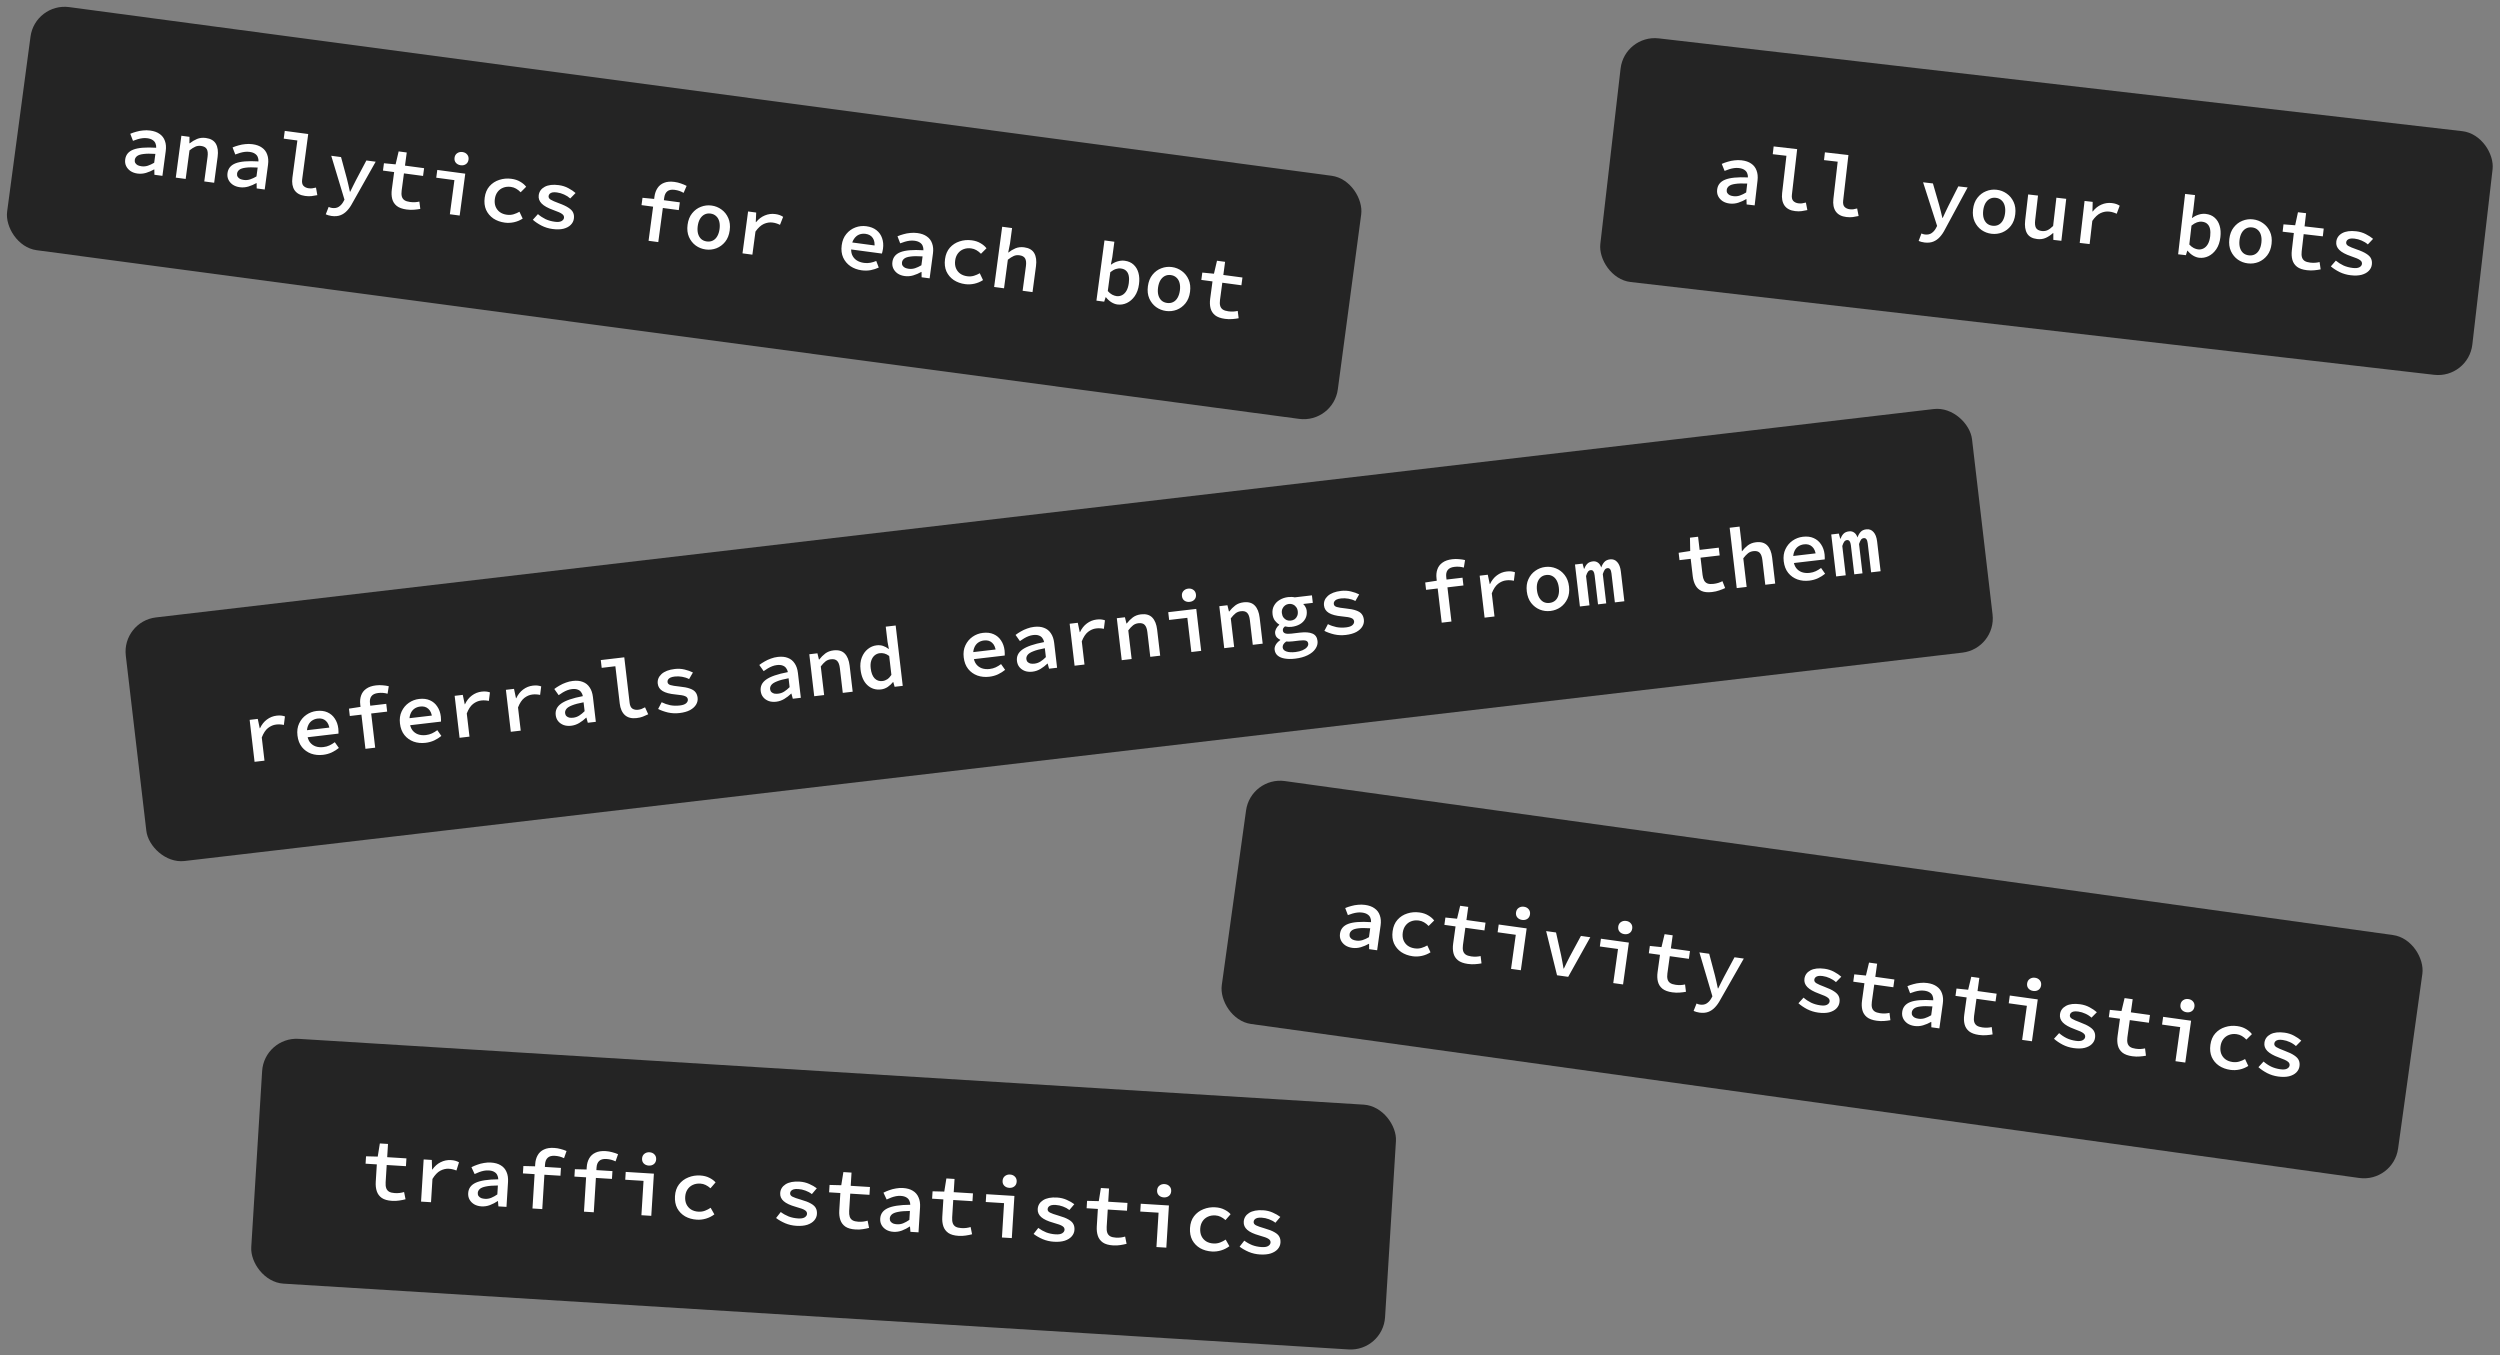
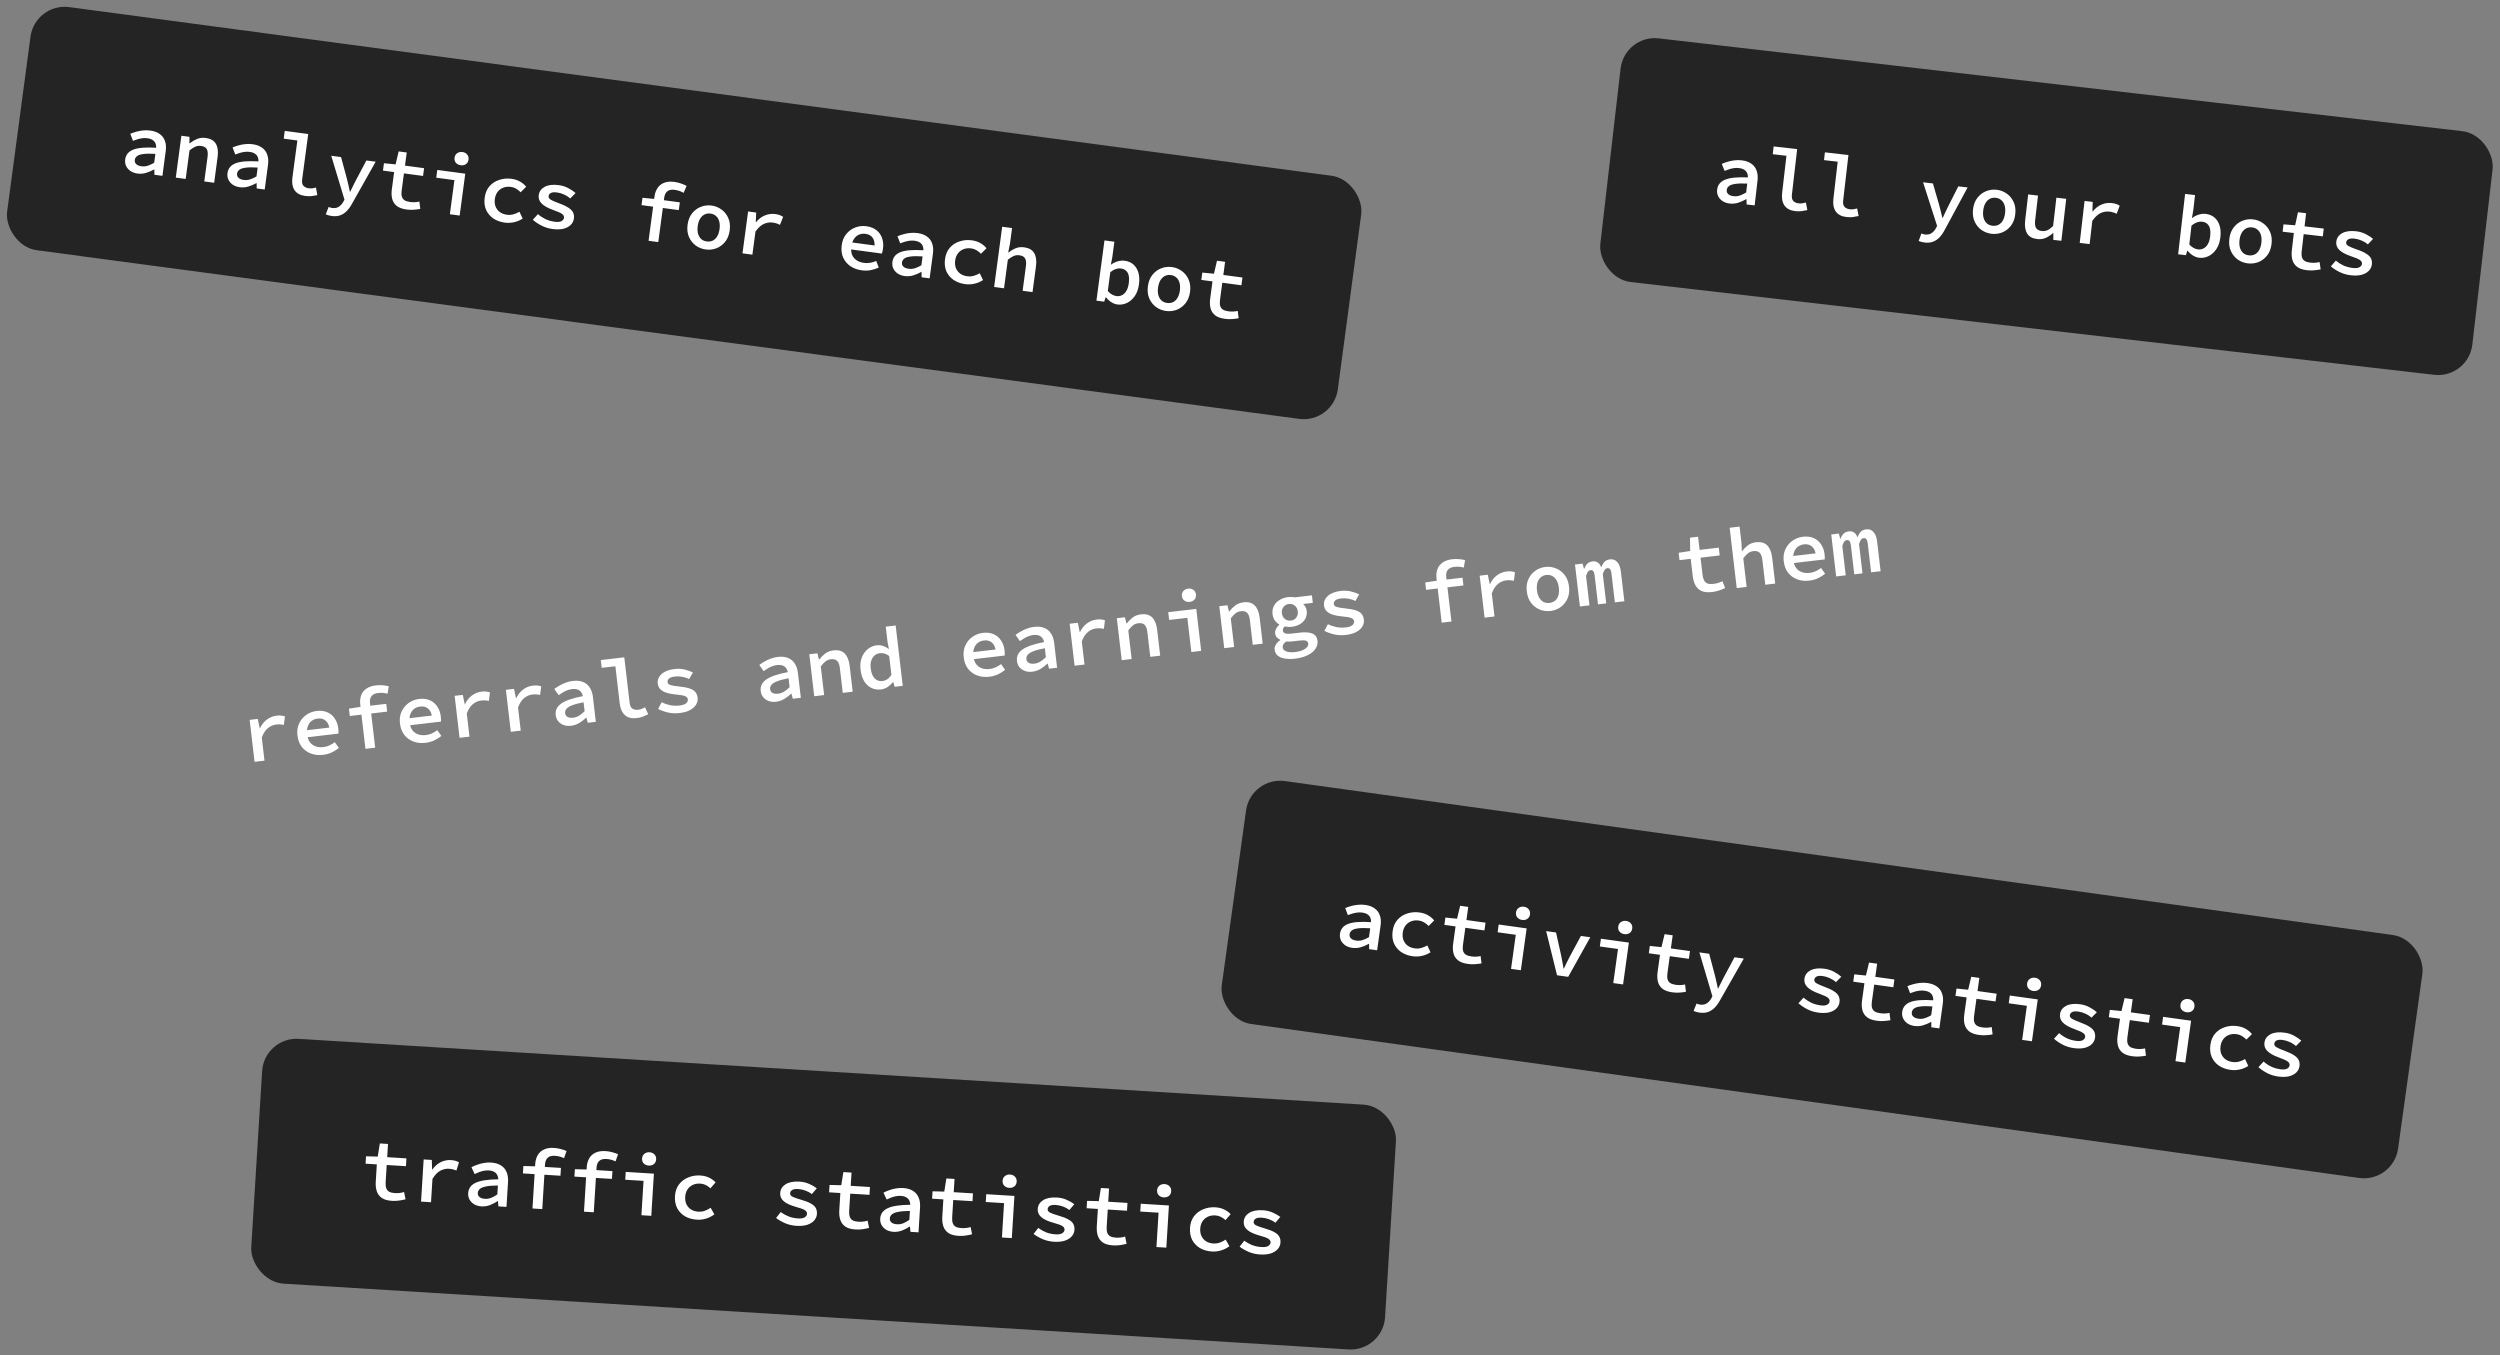
<svg xmlns="http://www.w3.org/2000/svg" width="581" height="315" viewBox="0 0 581 315" fill="none">
  <rect x="0" y="0" width="581" height="315" fill="#808080" stroke="none" />
  <rect x="377.539" y="8" width="204" height="57" rx="8" transform="rotate(6.587 377.539 8)" fill="#242424" />
  <path d="M401.993 47.305C401.357 47.231 400.808 47.047 400.346 46.752C399.885 46.444 399.54 46.062 399.31 45.606C399.081 45.15 398.999 44.637 399.065 44.068C399.191 42.981 399.803 42.213 400.902 41.763C402.015 41.301 403.787 41.123 406.218 41.23C406.233 40.869 406.171 40.533 406.032 40.221C405.907 39.912 405.688 39.658 405.375 39.461C405.064 39.251 404.644 39.115 404.114 39.054C403.743 39.011 403.373 39.015 403.005 39.067C402.637 39.118 402.264 39.203 401.888 39.32C401.526 39.439 401.161 39.572 400.796 39.717L400.138 38.091C400.563 37.899 401.025 37.731 401.525 37.587C402.026 37.43 402.549 37.323 403.092 37.265C403.637 37.193 404.188 37.19 404.744 37.254C405.658 37.36 406.401 37.613 406.972 38.015C407.558 38.404 407.973 38.936 408.217 39.608C408.476 40.269 408.554 41.05 408.45 41.95L407.782 47.732L405.915 47.516L405.876 46.284L405.816 46.277C405.254 46.614 404.638 46.892 403.969 47.11C403.314 47.316 402.655 47.381 401.993 47.305ZM402.895 45.597C403.385 45.654 403.868 45.602 404.342 45.442C404.832 45.27 405.323 45.032 405.814 44.726L406.053 42.66C404.878 42.605 403.949 42.632 403.265 42.741C402.583 42.836 402.093 43.008 401.796 43.256C401.499 43.503 401.331 43.799 401.291 44.144C401.258 44.435 401.309 44.682 401.447 44.886C401.585 45.09 401.774 45.253 402.015 45.375C402.27 45.485 402.564 45.559 402.895 45.597ZM417.184 49.059C416.059 48.929 415.236 48.499 414.716 47.767C414.211 47.025 414.028 46.057 414.166 44.865L415.166 36.203L411.987 35.836L412.196 34.028L417.66 34.659L416.437 45.248C416.36 45.91 416.471 46.4 416.77 46.716C417.084 47.021 417.486 47.202 417.976 47.258C418.228 47.287 418.489 47.291 418.76 47.268C419.033 47.233 419.342 47.168 419.689 47.073L420.03 48.824C419.548 48.929 419.096 49.011 418.673 49.07C418.263 49.13 417.767 49.127 417.184 49.059ZM429.097 50.435C427.972 50.305 427.149 49.874 426.629 49.143C426.124 48.4 425.941 47.433 426.079 46.241L427.079 37.578L423.9 37.211L424.109 35.403L429.573 36.034L428.35 46.624C428.273 47.286 428.384 47.776 428.683 48.092C428.997 48.397 429.399 48.577 429.889 48.634C430.141 48.663 430.402 48.666 430.673 48.644C430.946 48.608 431.255 48.543 431.602 48.449L431.943 50.2C431.461 50.305 431.009 50.387 430.586 50.446C430.176 50.506 429.68 50.502 429.097 50.435ZM447.262 56.358C447.011 56.329 446.761 56.28 446.514 56.211C446.28 56.144 446.074 56.073 445.894 55.999L446.538 54.261C446.666 54.316 446.794 54.364 446.924 54.406C447.067 54.45 447.204 54.479 447.337 54.494C447.959 54.566 448.474 54.464 448.882 54.189C449.289 53.914 449.62 53.55 449.874 53.096L450.183 52.508L446.925 42.367L449.21 42.631L450.664 47.651C450.785 48.108 450.911 48.592 451.039 49.103C451.168 49.615 451.29 50.126 451.406 50.635L451.486 50.645C451.698 50.199 451.912 49.741 452.128 49.269C452.358 48.786 452.578 48.328 452.789 47.896L455.111 43.312L457.276 43.562L452.026 53.284C451.677 53.982 451.28 54.574 450.835 55.059C450.388 55.558 449.876 55.922 449.299 56.15C448.723 56.379 448.044 56.448 447.262 56.358ZM462.85 54.333C461.989 54.233 461.21 53.942 460.514 53.459C459.82 52.963 459.285 52.31 458.908 51.502C458.533 50.68 458.408 49.733 458.532 48.66C458.657 47.574 458.995 46.68 459.546 45.978C460.099 45.264 460.768 44.751 461.556 44.439C462.345 44.114 463.17 44.001 464.031 44.101C464.892 44.2 465.67 44.498 466.364 44.994C467.06 45.477 467.595 46.13 467.97 46.951C468.347 47.76 468.472 48.707 468.347 49.793C468.223 50.866 467.885 51.76 467.332 52.475C466.782 53.176 466.112 53.689 465.322 54.014C464.535 54.326 463.711 54.432 462.85 54.333ZM463.065 52.465C463.595 52.526 464.067 52.447 464.482 52.226C464.897 52.005 465.232 51.662 465.487 51.194C465.742 50.727 465.907 50.169 465.982 49.52C466.057 48.871 466.024 48.29 465.882 47.777C465.74 47.264 465.492 46.853 465.138 46.544C464.786 46.221 464.345 46.029 463.816 45.968C463.286 45.907 462.813 45.993 462.396 46.227C461.995 46.449 461.66 46.793 461.392 47.259C461.136 47.726 460.971 48.284 460.896 48.933C460.821 49.582 460.855 50.163 460.997 50.676C461.152 51.191 461.4 51.602 461.74 51.909C462.094 52.219 462.536 52.404 463.065 52.465ZM473.451 55.557C472.312 55.425 471.524 54.985 471.087 54.237C470.65 53.489 470.504 52.485 470.65 51.227L471.347 45.187L473.632 45.451L472.969 51.193C472.879 51.974 472.945 52.566 473.167 52.967C473.402 53.37 473.857 53.611 474.533 53.689C474.983 53.741 475.406 53.682 475.801 53.513C476.211 53.332 476.659 53.001 477.144 52.52L477.904 45.944L480.188 46.208L479.062 55.963L477.194 55.748L477.194 54.177L477.115 54.168C476.59 54.644 476.03 55.016 475.436 55.283C474.841 55.55 474.18 55.641 473.451 55.557ZM483.326 56.456L484.452 46.7L486.34 46.918L486.284 49.147L486.343 49.154C486.925 48.415 487.597 47.882 488.36 47.554C489.137 47.215 489.943 47.093 490.778 47.189C491.175 47.235 491.516 47.308 491.8 47.408C492.083 47.508 492.357 47.64 492.619 47.805L491.92 49.677C491.614 49.534 491.338 49.428 491.091 49.36C490.859 49.279 490.557 49.217 490.186 49.175C489.524 49.098 488.853 49.215 488.173 49.526C487.506 49.838 486.866 50.442 486.252 51.337L485.63 56.722L483.326 56.456ZM511.078 59.902C510.614 59.849 510.144 59.68 509.667 59.397C509.202 59.115 508.776 58.737 508.388 58.263L508.329 58.256L508.006 59.306L506.198 59.097L507.818 45.07L510.123 45.336L509.705 48.952L509.408 50.649L509.468 50.656C509.924 50.306 510.424 50.049 510.966 49.883C511.524 49.706 512.067 49.648 512.597 49.709C513.445 49.807 514.136 50.095 514.672 50.573C515.22 51.052 515.611 51.681 515.843 52.459C516.077 53.225 516.136 54.111 516.019 55.117C515.891 56.23 515.575 57.16 515.073 57.907C514.572 58.641 513.966 59.182 513.255 59.529C512.559 59.865 511.833 59.989 511.078 59.902ZM510.839 57.962C511.289 58.014 511.714 57.935 512.114 57.727C512.514 57.518 512.848 57.181 513.117 56.715C513.387 56.236 513.565 55.626 513.651 54.884C513.725 54.235 513.71 53.669 513.605 53.188C513.499 52.706 513.295 52.326 512.991 52.05C512.702 51.761 512.287 51.586 511.743 51.523C511.373 51.48 510.984 51.529 510.579 51.67C510.173 51.812 509.748 52.064 509.303 52.429L508.796 56.82C509.117 57.179 509.461 57.454 509.829 57.644C510.198 57.821 510.534 57.927 510.839 57.962ZM522.415 61.211C521.554 61.112 520.775 60.821 520.08 60.338C519.385 59.841 518.85 59.189 518.473 58.38C518.099 57.559 517.973 56.611 518.097 55.538C518.222 54.452 518.561 53.559 519.111 52.857C519.664 52.142 520.334 51.629 521.121 51.318C521.91 50.992 522.735 50.88 523.596 50.979C524.457 51.079 525.235 51.377 525.929 51.873C526.625 52.356 527.16 53.008 527.535 53.83C527.912 54.638 528.037 55.586 527.912 56.672C527.788 57.745 527.45 58.639 526.897 59.353C526.347 60.055 525.677 60.568 524.888 60.893C524.1 61.205 523.276 61.311 522.415 61.211ZM522.63 59.344C523.16 59.405 523.632 59.325 524.047 59.105C524.462 58.884 524.797 58.54 525.052 58.073C525.307 57.606 525.473 57.048 525.547 56.399C525.622 55.75 525.589 55.169 525.447 54.656C525.305 54.143 525.057 53.732 524.703 53.422C524.351 53.1 523.91 52.908 523.381 52.847C522.851 52.786 522.378 52.872 521.962 53.106C521.56 53.328 521.225 53.672 520.957 54.137C520.701 54.604 520.536 55.162 520.461 55.812C520.386 56.461 520.42 57.041 520.562 57.554C520.717 58.069 520.965 58.48 521.305 58.788C521.659 59.097 522.101 59.282 522.63 59.344ZM536.136 62.796C535.142 62.681 534.374 62.418 533.831 62.006C533.29 61.581 532.929 61.043 532.749 60.391C532.569 59.74 532.527 59.003 532.622 58.182L533.088 54.149L530.485 53.848L530.682 52.14L533.396 52.352L534.047 49.327L535.934 49.545L535.581 52.605L540.032 53.119L539.823 54.927L535.372 54.413L534.909 58.426C534.848 58.956 534.869 59.408 534.974 59.782C535.08 60.144 535.288 60.429 535.599 60.64C535.912 60.837 536.34 60.967 536.883 61.03C537.307 61.079 537.695 61.09 538.047 61.063C538.399 61.037 538.741 60.983 539.073 60.9L539.319 62.6C538.865 62.695 538.381 62.766 537.865 62.814C537.348 62.875 536.772 62.869 536.136 62.796ZM546.3 63.969C545.386 63.864 544.529 63.617 543.728 63.23C542.929 62.829 542.248 62.388 541.687 61.907L542.847 60.571C543.386 61.022 543.98 61.4 544.629 61.703C545.28 61.993 546.003 62.184 546.798 62.275C547.474 62.353 547.983 62.298 548.327 62.11C548.686 61.91 548.883 61.651 548.92 61.333C548.939 61.174 548.916 61.023 548.851 60.882C548.8 60.742 548.688 60.608 548.515 60.481C548.344 60.34 548.085 60.196 547.74 60.049C547.394 59.901 546.944 59.735 546.388 59.55C545.122 59.122 544.212 58.635 543.658 58.087C543.103 57.54 542.868 56.903 542.953 56.174C543.052 55.313 543.504 54.654 544.308 54.197C545.126 53.741 546.217 53.591 547.581 53.749C548.389 53.842 549.129 54.062 549.8 54.408C550.485 54.755 551.053 55.123 551.505 55.511L550.289 56.8C549.862 56.428 549.38 56.131 548.842 55.908C548.306 55.671 547.753 55.52 547.183 55.455C546.746 55.404 546.39 55.41 546.114 55.472C545.852 55.536 545.644 55.646 545.492 55.803C545.354 55.948 545.274 56.12 545.251 56.319C545.211 56.663 545.38 56.944 545.758 57.162C546.135 57.38 546.763 57.641 547.641 57.944C548.661 58.289 549.439 58.641 549.975 58.998C550.512 59.342 550.866 59.712 551.035 60.107C551.219 60.491 551.28 60.947 551.219 61.477C551.154 62.034 550.917 62.523 550.506 62.945C550.109 63.356 549.557 63.661 548.85 63.861C548.144 64.048 547.294 64.084 546.3 63.969Z" fill="white" />
-   <rect x="28.303" y="144.418" width="432" height="57" rx="8" transform="rotate(-6.685 28.303 144.418)" fill="#242424" />
  <path d="M59.161 177.047L58.018 167.294L59.905 167.073L60.362 169.255L60.422 169.248C60.819 168.396 61.351 167.722 62.018 167.228C62.696 166.719 63.453 166.415 64.287 166.318C64.684 166.271 65.032 166.264 65.332 166.296C65.631 166.328 65.927 166.394 66.221 166.494L65.97 168.476C65.64 168.408 65.346 168.368 65.09 168.358C64.846 168.333 64.538 168.342 64.167 168.386C63.505 168.463 62.879 168.731 62.288 169.19C61.711 169.647 61.226 170.382 60.835 171.394L61.466 176.777L59.161 177.047ZM75.073 175.424C74.079 175.54 73.156 175.447 72.301 175.145C71.445 174.829 70.735 174.321 70.17 173.623C69.603 172.91 69.256 172.011 69.129 170.925C69.004 169.866 69.136 168.931 69.525 168.12C69.911 167.296 70.465 166.634 71.185 166.133C71.905 165.633 72.702 165.331 73.576 165.229C74.542 165.116 75.38 165.219 76.089 165.538C76.811 165.857 77.385 166.346 77.812 167.008C78.25 167.655 78.522 168.428 78.627 169.329C78.654 169.554 78.666 169.774 78.664 169.989C78.674 170.189 78.674 170.357 78.663 170.492L70.856 171.408L70.665 169.779L77.002 169.036L76.626 169.604C76.512 168.637 76.209 167.941 75.716 167.515C75.235 167.075 74.611 166.9 73.843 166.99C73.299 167.053 72.824 167.237 72.417 167.54C72.022 167.841 71.729 168.258 71.536 168.791C71.342 169.31 71.288 169.934 71.373 170.662C71.462 171.417 71.674 172.023 72.009 172.481C72.358 172.936 72.799 173.261 73.332 173.453C73.877 173.644 74.488 173.7 75.163 173.621C75.68 173.561 76.148 173.432 76.568 173.235C76.988 173.038 77.402 172.788 77.809 172.485L78.752 173.825C78.274 174.216 77.724 174.563 77.101 174.864C76.477 175.152 75.801 175.339 75.073 175.424ZM84.929 174.027L83.723 163.737C83.633 162.969 83.699 162.27 83.92 161.64C84.14 160.997 84.535 160.474 85.106 160.072C85.675 159.656 86.436 159.392 87.389 159.28C87.919 159.218 88.428 159.212 88.918 159.262C89.418 159.298 89.897 159.369 90.352 159.477L90.073 161.221C89.699 161.117 89.335 161.052 88.983 161.027C88.645 160.999 88.276 161.009 87.879 161.055C87.138 161.142 86.616 161.391 86.316 161.802C86.013 162.2 85.902 162.744 85.983 163.432L87.194 173.762L84.929 174.027ZM81.296 166.398L81.096 164.69L83.846 164.267L89.765 163.573L89.977 165.381L81.296 166.398ZM98.894 172.632C97.901 172.748 96.977 172.655 96.123 172.353C95.267 172.037 94.556 171.529 93.991 170.83C93.424 170.118 93.077 169.219 92.95 168.133C92.826 167.074 92.958 166.139 93.346 165.328C93.733 164.504 94.286 163.842 95.006 163.341C95.726 162.841 96.523 162.539 97.397 162.437C98.364 162.323 99.201 162.427 99.91 162.746C100.632 163.064 101.206 163.554 101.633 164.216C102.071 164.862 102.343 165.636 102.449 166.537C102.475 166.762 102.487 166.982 102.486 167.197C102.496 167.397 102.495 167.565 102.484 167.7L94.678 168.615L94.487 166.986L100.823 166.244L100.447 166.811C100.334 165.845 100.031 165.149 99.538 164.723C99.056 164.283 98.432 164.108 97.664 164.198C97.121 164.261 96.646 164.445 96.238 164.747C95.844 165.049 95.55 165.466 95.358 165.998C95.163 166.518 95.109 167.142 95.195 167.87C95.283 168.625 95.495 169.231 95.831 169.688C96.179 170.144 96.62 170.468 97.153 170.661C97.699 170.852 98.309 170.908 98.985 170.829C99.501 170.768 99.969 170.64 100.389 170.443C100.809 170.246 101.223 169.996 101.631 169.693L102.573 171.033C102.095 171.424 101.545 171.771 100.923 172.072C100.299 172.36 99.622 172.546 98.894 172.632ZM106.804 171.463L105.661 161.71L107.548 161.489L108.005 163.67L108.064 163.663C108.461 162.811 108.993 162.138 109.66 161.644C110.339 161.135 111.095 160.831 111.93 160.733C112.327 160.687 112.675 160.68 112.974 160.712C113.273 160.744 113.57 160.81 113.863 160.909L113.612 162.892C113.282 162.823 112.989 162.784 112.733 162.774C112.488 162.749 112.18 162.758 111.81 162.801C111.147 162.879 110.521 163.147 109.93 163.606C109.353 164.063 108.869 164.797 108.477 165.81L109.108 171.193L106.804 171.463ZM118.715 170.067L117.571 160.314L119.458 160.092L119.916 162.274L119.975 162.267C120.372 161.415 120.904 160.742 121.571 160.248C122.25 159.738 123.006 159.435 123.84 159.337C124.238 159.291 124.586 159.283 124.885 159.315C125.184 159.348 125.48 159.413 125.774 159.513L125.523 161.496C125.193 161.427 124.9 161.388 124.643 161.378C124.399 161.353 124.091 161.362 123.72 161.405C123.058 161.483 122.432 161.751 121.841 162.21C121.264 162.667 120.779 163.401 120.388 164.414L121.019 169.797L118.715 170.067ZM132.739 168.665C132.103 168.739 131.526 168.686 131.009 168.505C130.489 168.311 130.065 168.018 129.738 167.627C129.41 167.236 129.213 166.756 129.146 166.186C129.019 165.1 129.438 164.212 130.404 163.522C131.382 162.816 133.066 162.236 135.456 161.782C135.388 161.427 135.25 161.114 135.044 160.843C134.851 160.57 134.58 160.374 134.23 160.254C133.879 160.121 133.438 160.085 132.908 160.147C132.538 160.191 132.179 160.28 131.832 160.414C131.486 160.549 131.143 160.716 130.804 160.917C130.478 161.117 130.154 161.329 129.831 161.555L128.818 160.123C129.187 159.838 129.599 159.568 130.052 159.314C130.504 159.046 130.988 158.822 131.503 158.64C132.018 158.446 132.553 158.316 133.109 158.251C134.023 158.144 134.804 158.22 135.452 158.48C136.111 158.725 136.637 159.146 137.03 159.745C137.434 160.328 137.688 161.07 137.794 161.971L138.471 167.751L136.604 167.97L136.283 166.779L136.224 166.786C135.754 167.244 135.218 167.656 134.617 168.022C134.027 168.373 133.401 168.587 132.739 168.665ZM133.225 166.795C133.715 166.738 134.172 166.577 134.598 166.312C135.035 166.033 135.457 165.688 135.866 165.278L135.624 163.212C134.468 163.428 133.569 163.667 132.929 163.93C132.287 164.18 131.85 164.46 131.618 164.769C131.385 165.078 131.289 165.405 131.33 165.749C131.364 166.04 131.471 166.269 131.652 166.436C131.833 166.603 132.054 166.718 132.317 166.781C132.591 166.829 132.893 166.834 133.225 166.795ZM147.927 166.884C146.801 167.016 145.902 166.786 145.228 166.194C144.567 165.587 144.166 164.687 144.026 163.496L143.011 154.835L139.833 155.207L139.621 153.4L145.083 152.759L146.324 163.347C146.402 164.009 146.623 164.46 146.986 164.699C147.362 164.924 147.794 165.007 148.284 164.95C148.536 164.92 148.791 164.863 149.05 164.779C149.307 164.682 149.593 164.548 149.909 164.377L150.643 166.002C150.198 166.216 149.776 166.399 149.378 166.553C148.994 166.706 148.51 166.816 147.927 166.884ZM157.911 165.714C156.997 165.821 156.106 165.778 155.238 165.585C154.368 165.378 153.604 165.105 152.947 164.766L153.77 163.199C154.398 163.515 155.062 163.746 155.764 163.892C156.464 164.024 157.212 164.044 158.006 163.951C158.682 163.872 159.165 163.701 159.457 163.439C159.76 163.162 159.893 162.864 159.855 162.546C159.837 162.387 159.78 162.246 159.685 162.123C159.603 161.999 159.463 161.894 159.266 161.81C159.066 161.713 158.782 161.632 158.412 161.568C158.042 161.504 157.565 161.445 156.982 161.393C155.651 161.267 154.653 161.001 153.988 160.596C153.323 160.191 152.948 159.624 152.863 158.896C152.762 158.035 153.05 157.289 153.728 156.66C154.42 156.028 155.447 155.632 156.811 155.473C157.619 155.378 158.389 155.422 159.122 155.604C159.868 155.785 160.506 156.013 161.035 156.286L160.147 157.82C159.646 157.557 159.109 157.378 158.534 157.284C157.957 157.177 157.385 157.157 156.815 157.224C156.378 157.275 156.033 157.363 155.779 157.487C155.538 157.609 155.361 157.764 155.249 157.951C155.149 158.124 155.11 158.31 155.133 158.509C155.174 158.853 155.402 159.088 155.82 159.213C156.237 159.339 156.908 159.448 157.832 159.541C158.904 159.644 159.742 159.808 160.346 160.032C160.948 160.243 161.377 160.522 161.632 160.868C161.899 161.199 162.064 161.63 162.126 162.159C162.191 162.716 162.072 163.246 161.769 163.752C161.477 164.242 161.01 164.666 160.367 165.024C159.723 165.368 158.904 165.598 157.911 165.714ZM180.381 163.08C179.746 163.155 179.169 163.102 178.651 162.921C178.132 162.727 177.708 162.434 177.38 162.043C177.052 161.652 176.855 161.171 176.788 160.602C176.661 159.516 177.081 158.628 178.047 157.937C179.025 157.232 180.709 156.652 183.099 156.197C183.03 155.843 182.893 155.53 182.687 155.259C182.494 154.986 182.222 154.79 181.872 154.67C181.521 154.536 181.081 154.501 180.551 154.563C180.18 154.606 179.821 154.695 179.475 154.83C179.128 154.964 178.785 155.132 178.446 155.333C178.121 155.532 177.797 155.745 177.474 155.97L176.46 154.539C176.83 154.254 177.241 153.984 177.695 153.73C178.147 153.462 178.63 153.237 179.146 153.056C179.66 152.862 180.195 152.732 180.752 152.666C181.665 152.559 182.446 152.636 183.094 152.895C183.754 153.14 184.28 153.562 184.672 154.16C185.076 154.744 185.331 155.486 185.437 156.386L186.114 162.167L184.247 162.386L183.926 161.195L183.866 161.202C183.397 161.66 182.861 162.072 182.259 162.437C181.67 162.788 181.044 163.003 180.381 163.08ZM180.867 161.211C181.357 161.154 181.815 160.993 182.24 160.728C182.677 160.449 183.1 160.104 183.508 159.693L183.266 157.627C182.11 157.843 181.212 158.083 180.572 158.346C179.93 158.596 179.493 158.875 179.26 159.184C179.028 159.494 178.932 159.82 178.972 160.165C179.007 160.456 179.114 160.685 179.295 160.852C179.475 161.019 179.697 161.133 179.959 161.197C180.233 161.245 180.536 161.25 180.867 161.211ZM189.225 161.802L188.082 152.049L189.969 151.828L190.32 153.277L190.399 153.267C190.807 152.736 191.269 152.273 191.787 151.876C192.317 151.479 192.96 151.235 193.715 151.147C194.841 151.015 195.709 151.262 196.319 151.889C196.93 152.515 197.309 153.458 197.456 154.716L198.164 160.754L195.86 161.024L195.187 155.284C195.095 154.502 194.889 153.943 194.567 153.605C194.245 153.266 193.754 153.136 193.091 153.214C192.615 153.27 192.204 153.432 191.86 153.7C191.515 153.969 191.145 154.361 190.749 154.878L191.529 161.532L189.225 161.802ZM204.759 160.223C203.514 160.369 202.455 160.037 201.581 159.226C200.708 158.416 200.177 157.209 199.989 155.607C199.865 154.547 199.963 153.61 200.284 152.793C200.604 151.977 201.071 151.325 201.685 150.837C202.299 150.349 202.971 150.062 203.699 149.977C204.255 149.912 204.757 149.953 205.204 150.102C205.664 150.25 206.101 150.487 206.516 150.815L206.575 150.808L206.263 149.173L205.848 145.637L208.153 145.367L209.796 159.391L207.909 159.612L207.598 158.501L207.538 158.508C207.211 158.922 206.805 159.298 206.321 159.637C205.836 159.963 205.315 160.158 204.759 160.223ZM205.094 158.271C205.491 158.224 205.864 158.086 206.213 157.858C206.561 157.615 206.877 157.276 207.161 156.84L206.647 152.45C206.264 152.16 205.892 151.968 205.532 151.876C205.173 151.784 204.814 151.759 204.456 151.801C204.006 151.854 203.604 152.028 203.249 152.325C202.908 152.62 202.653 153.019 202.483 153.522C202.314 154.025 202.27 154.621 202.351 155.31C202.473 156.356 202.772 157.133 203.248 157.641C203.737 158.148 204.352 158.358 205.094 158.271ZM229.911 157.275C228.918 157.391 227.994 157.298 227.14 156.996C226.284 156.68 225.573 156.172 225.008 155.473C224.441 154.761 224.094 153.862 223.967 152.776C223.843 151.717 223.975 150.782 224.363 149.971C224.75 149.147 225.303 148.485 226.023 147.984C226.743 147.484 227.54 147.182 228.414 147.08C229.381 146.966 230.218 147.07 230.927 147.389C231.649 147.707 232.223 148.197 232.65 148.859C233.088 149.505 233.36 150.279 233.466 151.18C233.492 151.405 233.504 151.625 233.503 151.84C233.513 152.04 233.512 152.208 233.501 152.343L225.695 153.258L225.504 151.63L231.841 150.887L231.464 151.454C231.351 150.488 231.048 149.792 230.555 149.366C230.074 148.926 229.449 148.751 228.681 148.841C228.138 148.904 227.663 149.088 227.255 149.39C226.861 149.692 226.567 150.109 226.375 150.641C226.181 151.161 226.126 151.785 226.212 152.513C226.3 153.268 226.512 153.874 226.848 154.331C227.196 154.787 227.637 155.112 228.17 155.304C228.716 155.495 229.326 155.551 230.002 155.472C230.518 155.411 230.987 155.283 231.406 155.086C231.826 154.889 232.24 154.639 232.648 154.336L233.59 155.676C233.112 156.067 232.562 156.414 231.94 156.715C231.316 157.003 230.639 157.189 229.911 157.275ZM239.935 156.1C239.299 156.174 238.722 156.121 238.204 155.94C237.685 155.746 237.261 155.453 236.933 155.062C236.606 154.671 236.408 154.191 236.342 153.621C236.214 152.535 236.634 151.647 237.6 150.957C238.578 150.251 240.262 149.671 242.652 149.217C242.583 148.862 242.446 148.55 242.24 148.278C242.047 148.006 241.775 147.809 241.426 147.689C241.074 147.556 240.634 147.52 240.104 147.582C239.733 147.626 239.375 147.715 239.028 147.849C238.681 147.984 238.339 148.152 238 148.353C237.674 148.552 237.35 148.764 237.027 148.99L236.014 147.558C236.383 147.273 236.794 147.004 237.248 146.749C237.7 146.481 238.184 146.257 238.699 146.076C239.213 145.881 239.749 145.751 240.305 145.686C241.219 145.579 241.999 145.655 242.647 145.915C243.307 146.16 243.833 146.581 244.225 147.18C244.629 147.763 244.884 148.505 244.99 149.406L245.667 155.186L243.8 155.405L243.479 154.214L243.42 154.221C242.95 154.679 242.414 155.091 241.813 155.457C241.223 155.808 240.597 156.022 239.935 156.1ZM240.42 154.231C240.91 154.173 241.368 154.012 241.793 153.748C242.231 153.468 242.653 153.123 243.062 152.713L242.819 150.647C241.663 150.863 240.765 151.103 240.125 151.366C239.483 151.615 239.046 151.895 238.814 152.204C238.581 152.513 238.485 152.84 238.526 153.184C238.56 153.475 238.667 153.705 238.848 153.871C239.028 154.038 239.25 154.153 239.513 154.216C239.787 154.265 240.089 154.269 240.42 154.231ZM249.732 154.71L248.588 144.957L250.476 144.736L250.933 146.917L250.992 146.91C251.389 146.058 251.921 145.385 252.588 144.891C253.267 144.382 254.023 144.078 254.857 143.98C255.255 143.934 255.603 143.926 255.902 143.959C256.201 143.991 256.497 144.057 256.791 144.156L256.54 146.139C256.21 146.07 255.917 146.031 255.66 146.021C255.416 145.996 255.108 146.005 254.737 146.048C254.075 146.126 253.449 146.394 252.858 146.853C252.281 147.31 251.796 148.044 251.405 149.057L252.036 154.44L249.732 154.71ZM260.689 153.426L259.546 143.672L261.433 143.451L261.784 144.9L261.863 144.891C262.271 144.36 262.733 143.896 263.251 143.5C263.781 143.102 264.424 142.859 265.179 142.77C266.305 142.639 267.173 142.886 267.783 143.512C268.393 144.139 268.772 145.081 268.92 146.339L269.628 152.378L267.323 152.648L266.651 146.907C266.559 146.126 266.352 145.566 266.031 145.228C265.709 144.89 265.217 144.759 264.555 144.837C264.079 144.893 263.668 145.055 263.324 145.324C262.979 145.592 262.609 145.985 262.213 146.501L262.993 153.156L260.689 153.426ZM276.87 151.529L275.939 143.583L271.708 144.079L271.496 142.272L278.011 141.508L279.155 151.261L276.87 151.529ZM276.491 139.874C276.027 139.928 275.62 139.835 275.27 139.594C274.933 139.352 274.737 138.999 274.683 138.535C274.628 138.072 274.737 137.683 275.009 137.369C275.293 137.041 275.666 136.849 276.13 136.795C276.607 136.739 277.014 136.839 277.353 137.095C277.69 137.337 277.886 137.69 277.94 138.153C277.995 138.617 277.886 139.006 277.614 139.319C277.342 139.633 276.968 139.818 276.491 139.874ZM284.51 150.633L283.367 140.88L285.254 140.659L285.605 142.108L285.685 142.099C286.092 141.568 286.555 141.104 287.072 140.708C287.603 140.31 288.245 140.067 289 139.978C290.126 139.846 290.994 140.094 291.604 140.72C292.215 141.347 292.594 142.289 292.741 143.547L293.449 149.586L291.145 149.856L290.472 144.115C290.38 143.334 290.174 142.774 289.852 142.436C289.531 142.098 289.039 141.967 288.377 142.045C287.9 142.101 287.489 142.263 287.145 142.532C286.8 142.8 286.43 143.193 286.034 143.709L286.814 150.363L284.51 150.633ZM300.978 153.073C300.078 153.178 299.285 153.171 298.599 153.05C297.916 152.942 297.366 152.718 296.95 152.377C296.534 152.037 296.292 151.575 296.224 150.992C296.179 150.608 296.268 150.222 296.491 149.833C296.714 149.445 297.061 149.088 297.533 148.765L297.524 148.685C297.254 148.556 296.998 148.378 296.757 148.151C296.527 147.909 296.388 147.583 296.34 147.173C296.303 146.855 296.371 146.518 296.544 146.162C296.717 145.806 296.968 145.488 297.298 145.208L297.288 145.128C296.915 144.917 296.577 144.614 296.276 144.22C295.986 143.811 295.808 143.322 295.741 142.752C295.653 141.998 295.764 141.34 296.074 140.78C296.383 140.207 296.826 139.752 297.404 139.416C297.981 139.067 298.627 138.85 299.342 138.766C299.924 138.698 300.443 138.718 300.899 138.825L304.892 138.357L305.097 140.105L302.852 140.368C303.046 140.534 303.22 140.755 303.373 141.032C303.538 141.295 303.639 141.585 303.676 141.903C303.76 142.618 303.653 143.248 303.354 143.793C303.067 144.324 302.647 144.749 302.094 145.069C301.541 145.388 300.893 145.592 300.152 145.679C299.927 145.705 299.679 145.714 299.41 145.705C299.152 145.682 298.892 145.639 298.629 145.575C298.445 145.718 298.308 145.868 298.219 146.026C298.144 146.183 298.117 146.36 298.141 146.559C298.176 146.863 298.356 147.077 298.679 147.201C299.014 147.309 299.486 147.328 300.095 147.256L302.082 147.023C303.353 146.874 304.328 146.948 305.007 147.244C305.698 147.526 306.094 148.097 306.195 148.958C306.269 149.593 306.106 150.203 305.704 150.787C305.316 151.37 304.716 151.863 303.904 152.267C303.106 152.669 302.13 152.938 300.978 153.073ZM299.982 144.229C300.326 144.188 300.629 144.079 300.89 143.901C301.149 143.709 301.341 143.459 301.466 143.149C301.604 142.837 301.649 142.476 301.601 142.066C301.555 141.668 301.429 141.341 301.224 141.083C301.031 140.81 300.786 140.61 300.489 140.484C300.193 140.358 299.872 140.315 299.528 140.355C299.197 140.394 298.902 140.509 298.642 140.701C298.383 140.892 298.184 141.144 298.046 141.455C297.906 141.754 297.86 142.101 297.906 142.499C297.955 142.909 298.082 143.25 298.288 143.521C298.494 143.792 298.746 143.991 299.043 144.117C299.338 144.23 299.651 144.268 299.982 144.229ZM301.079 151.531C301.715 151.456 302.256 151.319 302.703 151.119C303.162 150.917 303.504 150.683 303.728 150.415C303.964 150.145 304.067 149.872 304.034 149.593C303.989 149.209 303.793 148.971 303.447 148.877C303.115 148.795 302.618 148.793 301.956 148.87L300.406 149.052C300.088 149.089 299.809 149.109 299.567 149.11C299.326 149.112 299.104 149.104 298.9 149.088C298.579 149.327 298.358 149.561 298.237 149.79C298.117 150.019 298.069 150.246 298.096 150.471C298.147 150.908 298.432 151.217 298.949 151.398C299.469 151.592 300.179 151.636 301.079 151.531ZM312.749 147.565C311.836 147.672 310.944 147.629 310.076 147.435C309.206 147.229 308.442 146.956 307.785 146.617L308.608 145.05C309.236 145.366 309.901 145.597 310.603 145.743C311.303 145.875 312.05 145.895 312.845 145.802C313.52 145.723 314.003 145.552 314.295 145.29C314.598 145.012 314.731 144.715 314.694 144.397C314.675 144.238 314.618 144.097 314.523 143.974C314.442 143.849 314.302 143.745 314.104 143.661C313.905 143.563 313.62 143.483 313.25 143.419C312.88 143.355 312.403 143.296 311.82 143.244C310.49 143.118 309.492 142.852 308.827 142.447C308.162 142.042 307.787 141.475 307.701 140.746C307.6 139.886 307.889 139.14 308.567 138.51C309.258 137.879 310.286 137.483 311.65 137.323C312.457 137.229 313.228 137.273 313.961 137.455C314.707 137.636 315.344 137.864 315.873 138.137L314.986 139.671C314.485 139.408 313.947 139.229 313.372 139.135C312.796 139.028 312.223 139.008 311.653 139.075C311.216 139.126 310.871 139.214 310.617 139.337C310.376 139.46 310.2 139.614 310.087 139.802C309.987 139.975 309.948 140.161 309.972 140.359C310.012 140.704 310.241 140.939 310.658 141.064C311.076 141.19 311.746 141.299 312.67 141.392C313.743 141.495 314.581 141.658 315.184 141.883C315.786 142.094 316.215 142.373 316.47 142.719C316.737 143.05 316.902 143.481 316.964 144.01C317.029 144.566 316.91 145.097 316.607 145.603C316.316 146.093 315.848 146.517 315.206 146.874C314.561 147.218 313.743 147.449 312.749 147.565ZM335.053 144.709L333.847 134.42C333.757 133.652 333.822 132.952 334.044 132.322C334.264 131.679 334.659 131.156 335.229 130.754C335.798 130.338 336.559 130.074 337.513 129.962C338.043 129.9 338.552 129.894 339.041 129.944C339.542 129.98 340.02 130.051 340.476 130.159L340.197 131.903C339.822 131.799 339.459 131.735 339.107 131.709C338.768 131.681 338.4 131.691 338.003 131.738C337.261 131.824 336.74 132.073 336.439 132.485C336.137 132.883 336.026 133.426 336.107 134.114L337.317 144.444L335.053 144.709ZM331.42 137.08L331.22 135.372L333.969 134.949L339.889 134.255L340.101 136.063L331.42 137.08ZM345.017 143.541L343.874 133.788L345.761 133.567L346.218 135.748L346.277 135.741C346.674 134.889 347.206 134.216 347.873 133.722C348.552 133.213 349.308 132.909 350.143 132.812C350.54 132.765 350.888 132.758 351.187 132.79C351.486 132.822 351.783 132.888 352.076 132.988L351.825 134.97C351.495 134.902 351.202 134.862 350.946 134.852C350.701 134.827 350.393 134.836 350.023 134.88C349.36 134.957 348.734 135.225 348.143 135.684C347.566 136.141 347.082 136.876 346.69 137.888L347.321 143.271L345.017 143.541ZM360.332 141.988C359.472 142.089 358.647 141.984 357.859 141.674C357.069 141.35 356.398 140.838 355.846 140.137C355.293 139.424 354.953 138.53 354.828 137.458C354.7 136.372 354.824 135.424 355.199 134.615C355.573 133.793 356.107 133.139 356.802 132.655C357.495 132.158 358.272 131.859 359.133 131.758C359.994 131.657 360.819 131.768 361.609 132.092C362.397 132.402 363.068 132.914 363.621 133.628C364.173 134.328 364.513 135.222 364.64 136.308C364.766 137.38 364.642 138.328 364.269 139.15C363.894 139.959 363.359 140.613 362.666 141.11C361.971 141.594 361.193 141.887 360.332 141.988ZM360.113 140.12C360.643 140.058 361.085 139.872 361.438 139.563C361.79 139.253 362.038 138.841 362.179 138.328C362.32 137.815 362.353 137.234 362.277 136.585C362.2 135.936 362.034 135.378 361.778 134.911C361.522 134.445 361.187 134.101 360.772 133.881C360.355 133.648 359.882 133.563 359.352 133.625C358.822 133.687 358.382 133.88 358.03 134.203C357.691 134.511 357.444 134.923 357.289 135.437C357.148 135.951 357.115 136.532 357.191 137.181C357.267 137.83 357.433 138.387 357.69 138.854C357.959 139.319 358.294 139.662 358.696 139.884C359.111 140.104 359.584 140.183 360.113 140.12ZM367.17 140.945L366.026 131.191L367.794 130.984L368.117 132.195L368.177 132.188C368.339 131.739 368.57 131.356 368.868 131.04C369.166 130.723 369.6 130.531 370.17 130.464C370.62 130.411 371.014 130.506 371.351 130.749C371.687 130.978 371.946 131.357 372.129 131.886C372.298 131.383 372.537 130.959 372.845 130.614C373.154 130.269 373.593 130.063 374.163 129.996C374.851 129.915 375.413 130.125 375.847 130.624C376.293 131.109 376.574 131.841 376.689 132.821L377.499 139.734L375.294 139.992L374.502 133.239C374.401 132.378 374.093 131.978 373.576 132.038C373.311 132.069 373.098 132.195 372.936 132.415C372.787 132.634 372.638 132.967 372.489 133.414L373.288 140.228L371.381 140.451L370.589 133.697C370.539 133.273 370.443 132.963 370.299 132.765C370.153 132.554 369.941 132.464 369.663 132.497C369.411 132.526 369.205 132.651 369.042 132.872C368.88 133.092 368.731 133.425 368.596 133.871L369.394 140.684L367.17 140.945ZM397.872 137.588C396.879 137.704 396.071 137.624 395.448 137.348C394.823 137.059 394.348 136.618 394.024 136.025C393.699 135.432 393.489 134.725 393.393 133.904L392.92 129.872L390.318 130.177L390.118 128.468L392.807 128.052L392.747 124.958L394.634 124.737L394.992 127.796L399.442 127.275L399.654 129.082L395.204 129.604L395.675 133.616C395.737 134.146 395.862 134.581 396.049 134.922C396.235 135.249 396.504 135.479 396.855 135.612C397.205 135.733 397.651 135.761 398.194 135.697C398.618 135.648 398.998 135.569 399.334 135.463C399.671 135.356 399.991 135.225 400.295 135.068L400.925 136.666C400.505 136.863 400.05 137.044 399.559 137.209C399.07 137.387 398.508 137.513 397.872 137.588ZM403.617 136.673L401.973 122.649L404.277 122.378L404.701 125.994L404.806 128.096L404.866 128.089C405.237 127.589 405.681 127.141 406.198 126.744C406.729 126.347 407.365 126.104 408.107 126.017C409.232 125.885 410.1 126.133 410.711 126.759C411.321 127.386 411.7 128.328 411.848 129.586L412.555 135.625L410.251 135.895L409.578 130.154C409.487 129.373 409.28 128.813 408.959 128.475C408.637 128.137 408.145 128.006 407.483 128.084C407.006 128.14 406.596 128.302 406.251 128.571C405.907 128.839 405.537 129.232 405.141 129.748L405.921 136.402L403.617 136.673ZM420.481 134.937C419.488 135.054 418.564 134.961 417.71 134.658C416.854 134.342 416.144 133.835 415.578 133.136C415.012 132.424 414.665 131.525 414.537 130.439C414.413 129.379 414.545 128.444 414.933 127.634C415.32 126.81 415.874 126.147 416.593 125.647C417.313 125.146 418.11 124.845 418.984 124.742C419.951 124.629 420.789 124.732 421.498 125.052C422.219 125.37 422.794 125.86 423.22 126.521C423.659 127.168 423.93 127.942 424.036 128.842C424.062 129.067 424.075 129.287 424.073 129.502C424.083 129.703 424.083 129.87 424.072 130.006L416.265 130.921L416.074 129.292L422.411 128.549L422.034 129.117C421.921 128.15 421.618 127.454 421.125 127.029C420.644 126.588 420.019 126.413 419.251 126.503C418.708 126.567 418.233 126.75 417.826 127.053C417.431 127.354 417.138 127.771 416.945 128.304C416.751 128.823 416.697 129.447 416.782 130.176C416.87 130.931 417.082 131.537 417.418 131.994C417.767 132.45 418.207 132.774 418.74 132.967C419.286 133.158 419.897 133.214 420.572 133.135C421.089 133.074 421.557 132.945 421.977 132.748C422.397 132.552 422.81 132.302 423.218 131.999L424.16 133.338C423.683 133.73 423.133 134.076 422.51 134.377C421.886 134.665 421.21 134.852 420.481 134.937ZM426.723 133.964L425.58 124.211L427.347 124.004L427.671 125.214L427.73 125.207C427.892 124.759 428.123 124.376 428.421 124.059C428.72 123.742 429.154 123.55 429.723 123.484C430.173 123.431 430.567 123.526 430.904 123.768C431.24 123.997 431.499 124.376 431.682 124.905C431.851 124.402 432.09 123.978 432.399 123.633C432.707 123.288 433.146 123.082 433.716 123.016C434.404 122.935 434.966 123.144 435.4 123.644C435.846 124.128 436.127 124.861 436.242 125.841L437.052 132.753L434.847 133.012L434.056 126.258C433.955 125.397 433.646 124.997 433.13 125.058C432.865 125.089 432.651 125.215 432.489 125.435C432.34 125.654 432.191 125.987 432.042 126.434L432.841 133.247L430.934 133.471L430.142 126.717C430.093 126.293 429.996 125.982 429.852 125.784C429.706 125.573 429.494 125.484 429.216 125.516C428.965 125.546 428.758 125.671 428.596 125.891C428.434 126.112 428.285 126.445 428.149 126.89L428.948 133.703L426.723 133.964Z" fill="white" />
  <rect x="8.148" y="0.592" width="312" height="57" rx="8" transform="rotate(7.61 8.148 0.592)" fill="#242424" />
  <path d="M31.967 40.336C31.332 40.251 30.787 40.057 30.329 39.754C29.874 39.437 29.536 39.049 29.315 38.589C29.093 38.129 29.021 37.615 29.097 37.047C29.242 35.963 29.867 35.206 30.974 34.775C32.096 34.333 33.871 34.187 36.299 34.337C36.321 33.976 36.265 33.639 36.132 33.326C36.012 33.014 35.797 32.756 35.488 32.554C35.181 32.338 34.763 32.194 34.234 32.124C33.864 32.074 33.495 32.072 33.125 32.117C32.756 32.162 32.383 32.24 32.005 32.35C31.64 32.463 31.273 32.589 30.905 32.728L30.276 31.09C30.704 30.906 31.17 30.746 31.672 30.611C32.176 30.463 32.7 30.365 33.245 30.317C33.791 30.255 34.342 30.262 34.897 30.336C35.809 30.458 36.547 30.724 37.11 31.136C37.689 31.536 38.095 32.075 38.327 32.751C38.575 33.417 38.638 34.199 38.518 35.097L37.747 40.866L35.884 40.617L35.867 39.384L35.808 39.376C35.239 39.704 34.618 39.971 33.945 40.176C33.287 40.371 32.627 40.424 31.967 40.336ZM32.899 38.644C33.388 38.71 33.871 38.667 34.349 38.515C34.841 38.352 35.336 38.123 35.833 37.826L36.109 35.764C34.935 35.688 34.005 35.698 33.32 35.795C32.636 35.879 32.144 36.041 31.842 36.284C31.541 36.526 31.367 36.819 31.321 37.162C31.282 37.453 31.33 37.702 31.464 37.908C31.598 38.114 31.784 38.28 32.023 38.406C32.276 38.521 32.568 38.6 32.899 38.644ZM40.852 41.281L42.152 31.547L44.036 31.799L44.018 33.29L44.097 33.3C44.623 32.886 45.186 32.551 45.785 32.295C46.398 32.041 47.081 31.964 47.834 32.064C48.957 32.214 49.737 32.668 50.174 33.426C50.611 34.184 50.746 35.191 50.578 36.446L49.773 42.473L47.473 42.166L48.239 36.436C48.343 35.657 48.281 35.063 48.053 34.656C47.825 34.249 47.38 34.001 46.719 33.913C46.244 33.849 45.806 33.905 45.406 34.081C45.005 34.256 44.55 34.545 44.039 34.947L43.151 41.588L40.852 41.281ZM55.74 43.512C55.105 43.427 54.56 43.233 54.102 42.93C53.647 42.614 53.309 42.225 53.088 41.766C52.867 41.306 52.794 40.791 52.87 40.223C53.015 39.139 53.641 38.382 54.747 37.952C55.869 37.51 57.644 37.364 60.072 37.513C60.094 37.153 60.038 36.816 59.905 36.502C59.785 36.19 59.571 35.933 59.261 35.73C58.954 35.514 58.536 35.371 58.007 35.3C57.637 35.251 57.268 35.248 56.898 35.293C56.529 35.338 56.156 35.416 55.778 35.527C55.413 35.639 55.046 35.765 54.678 35.904L54.049 34.267C54.477 34.082 54.943 33.922 55.445 33.787C55.949 33.64 56.473 33.541 57.018 33.493C57.564 33.432 58.115 33.438 58.67 33.512C59.582 33.634 60.32 33.901 60.883 34.312C61.462 34.712 61.868 35.251 62.1 35.928C62.348 36.593 62.411 37.375 62.291 38.274L61.52 44.042L59.657 43.793L59.64 42.56L59.581 42.552C59.012 42.88 58.392 43.147 57.718 43.353C57.06 43.547 56.401 43.6 55.74 43.512ZM56.672 41.821C57.161 41.886 57.644 41.843 58.122 41.692C58.614 41.529 59.109 41.299 59.606 41.002L59.882 38.94C58.708 38.864 57.779 38.875 57.093 38.971C56.409 39.055 55.917 39.218 55.615 39.46C55.314 39.702 55.14 39.995 55.094 40.339C55.056 40.629 55.103 40.878 55.237 41.084C55.371 41.29 55.557 41.456 55.796 41.583C56.05 41.697 56.342 41.776 56.672 41.821ZM70.897 45.537C69.774 45.387 68.959 44.942 68.453 44.202C67.961 43.45 67.795 42.48 67.954 41.29L69.109 32.647L65.937 32.223L66.178 30.419L71.629 31.148L70.218 41.714C70.129 42.374 70.232 42.866 70.525 43.187C70.834 43.498 71.232 43.685 71.721 43.751C71.972 43.784 72.234 43.792 72.505 43.775C72.778 43.744 73.089 43.684 73.437 43.596L73.747 45.353C73.263 45.45 72.809 45.524 72.385 45.575C71.975 45.627 71.479 45.615 70.897 45.537ZM77.067 50.195C76.816 50.162 76.567 50.108 76.322 50.035C76.089 49.964 75.884 49.889 75.706 49.812L76.38 48.086C76.507 48.143 76.635 48.194 76.763 48.238C76.905 48.284 77.042 48.316 77.174 48.333C77.796 48.416 78.312 48.324 78.725 48.056C79.137 47.788 79.474 47.43 79.736 46.981L80.056 46.398L76.98 36.2L79.259 36.505L80.623 41.55C80.737 42.009 80.853 42.496 80.973 43.009C81.093 43.523 81.206 44.036 81.312 44.548L81.391 44.559C81.612 44.117 81.834 43.663 82.058 43.195C82.297 42.715 82.526 42.262 82.744 41.834L85.147 37.292L87.308 37.581L81.885 47.207C81.524 47.899 81.116 48.483 80.662 48.961C80.206 49.451 79.688 49.806 79.108 50.024C78.527 50.242 77.847 50.3 77.067 50.195ZM94.492 48.69C93.501 48.557 92.737 48.281 92.202 47.859C91.668 47.425 91.317 46.88 91.149 46.225C90.981 45.571 90.951 44.834 91.061 44.014L91.599 39.99L89.002 39.643L89.23 37.938L91.939 38.199L92.644 35.186L94.527 35.438L94.119 38.491L98.56 39.084L98.319 40.888L93.878 40.295L93.343 44.299C93.273 44.828 93.286 45.28 93.384 45.656C93.483 46.019 93.687 46.309 93.994 46.525C94.303 46.727 94.729 46.865 95.271 46.938C95.694 46.994 96.082 47.012 96.434 46.992C96.786 46.972 97.129 46.923 97.462 46.847L97.678 48.55C97.223 48.638 96.737 48.7 96.221 48.739C95.703 48.791 95.126 48.775 94.492 48.69ZM104.547 49.791L105.606 41.861L101.384 41.297L101.625 39.493L108.127 40.362L106.827 50.096L104.547 49.791ZM107.057 38.403C106.595 38.341 106.223 38.151 105.943 37.831C105.676 37.513 105.574 37.122 105.635 36.66C105.697 36.197 105.899 35.847 106.24 35.61C106.596 35.362 107.005 35.269 107.468 35.331C107.943 35.394 108.314 35.592 108.579 35.923C108.846 36.241 108.948 36.631 108.887 37.094C108.825 37.556 108.623 37.906 108.282 38.143C107.941 38.38 107.533 38.467 107.057 38.403ZM117.333 51.742C116.316 51.606 115.424 51.285 114.657 50.779C113.906 50.261 113.343 49.594 112.967 48.777C112.607 47.949 112.499 47 112.642 45.929C112.787 44.845 113.16 43.96 113.763 43.274C114.381 42.577 115.139 42.086 116.038 41.803C116.939 41.506 117.878 41.423 118.856 41.553C119.649 41.659 120.332 41.885 120.904 42.231C121.479 42.563 121.938 42.954 122.281 43.403L121 44.685C120.658 44.33 120.299 44.047 119.923 43.835C119.561 43.625 119.162 43.491 118.726 43.433C118.078 43.346 117.485 43.408 116.946 43.619C116.421 43.818 115.988 44.143 115.645 44.595C115.302 45.047 115.087 45.597 115.001 46.244C114.914 46.892 114.971 47.478 115.17 48.002C115.382 48.528 115.708 48.955 116.149 49.283C116.602 49.613 117.153 49.821 117.8 49.907C118.355 49.981 118.878 49.944 119.369 49.794C119.86 49.644 120.31 49.449 120.719 49.208L121.474 50.802C120.856 51.203 120.186 51.484 119.465 51.643C118.744 51.802 118.034 51.835 117.333 51.742ZM128.407 53.221C127.495 53.099 126.642 52.837 125.849 52.435C125.057 52.02 124.384 51.567 123.831 51.076L125.015 49.761C125.546 50.222 126.133 50.61 126.777 50.925C127.423 51.227 128.142 51.43 128.935 51.536C129.609 51.626 130.12 51.58 130.467 51.398C130.829 51.204 131.031 50.949 131.074 50.631C131.095 50.473 131.075 50.322 131.013 50.179C130.964 50.038 130.855 49.903 130.684 49.772C130.515 49.629 130.259 49.48 129.916 49.327C129.573 49.173 129.126 48.999 128.574 48.804C127.315 48.354 126.414 47.85 125.87 47.293C125.326 46.736 125.102 46.094 125.199 45.367C125.314 44.508 125.777 43.857 126.59 43.414C127.416 42.973 128.509 42.843 129.87 43.025C130.676 43.133 131.412 43.366 132.077 43.724C132.756 44.083 133.317 44.461 133.762 44.857L132.523 46.124C132.103 45.745 131.626 45.439 131.092 45.206C130.56 44.96 130.01 44.799 129.442 44.723C129.006 44.665 128.649 44.664 128.372 44.722C128.109 44.781 127.9 44.887 127.745 45.041C127.604 45.184 127.521 45.355 127.495 45.553C127.449 45.896 127.613 46.181 127.986 46.405C128.36 46.63 128.982 46.902 129.855 47.22C130.869 47.584 131.64 47.95 132.17 48.316C132.701 48.67 133.048 49.046 133.21 49.444C133.387 49.831 133.44 50.288 133.369 50.817C133.295 51.372 133.049 51.857 132.63 52.272C132.226 52.675 131.669 52.971 130.958 53.158C130.249 53.333 129.398 53.354 128.407 53.221ZM150.725 55.961L152.097 45.692C152.2 44.926 152.436 44.264 152.806 43.709C153.178 43.139 153.69 42.73 154.342 42.481C154.996 42.219 155.799 42.151 156.75 42.278C157.279 42.349 157.774 42.469 158.236 42.638C158.712 42.796 159.158 42.983 159.573 43.2L158.872 44.822C158.535 44.629 158.199 44.476 157.864 44.364C157.542 44.254 157.183 44.172 156.787 44.119C156.047 44.02 155.48 44.133 155.087 44.457C154.696 44.768 154.454 45.267 154.362 45.954L152.985 56.263L150.725 55.961ZM149.089 47.671L149.316 45.966L152.085 46.235L157.993 47.025L157.752 48.829L149.089 47.671ZM164.007 57.978C163.148 57.863 162.375 57.558 161.688 57.062C161.003 56.554 160.479 55.892 160.117 55.077C159.757 54.249 159.649 53.299 159.792 52.229C159.936 51.145 160.29 50.257 160.854 49.566C161.419 48.861 162.098 48.36 162.891 48.062C163.685 47.752 164.512 47.654 165.371 47.768C166.23 47.883 167.003 48.195 167.688 48.703C168.375 49.199 168.899 49.861 169.259 50.689C169.621 51.504 169.729 52.453 169.585 53.537C169.442 54.608 169.088 55.495 168.523 56.2C167.959 56.891 167.28 57.393 166.485 57.703C165.692 58.001 164.866 58.092 164.007 57.978ZM164.256 56.114C164.785 56.185 165.259 56.114 165.677 55.901C166.096 55.687 166.437 55.349 166.7 54.887C166.964 54.425 167.139 53.87 167.226 53.222C167.312 52.574 167.289 51.993 167.156 51.477C167.023 50.962 166.783 50.546 166.435 50.231C166.088 49.902 165.651 49.702 165.122 49.632C164.594 49.561 164.119 49.639 163.699 49.865C163.294 50.08 162.953 50.418 162.676 50.879C162.412 51.341 162.237 51.896 162.151 52.544C162.064 53.191 162.087 53.773 162.22 54.288C162.366 54.806 162.607 55.221 162.941 55.535C163.289 55.85 163.728 56.044 164.256 56.114ZM172.556 58.878L173.856 49.144L175.739 49.396L175.644 51.623L175.703 51.631C176.298 50.903 176.98 50.382 177.748 50.068C178.531 49.742 179.339 49.635 180.172 49.746C180.569 49.799 180.908 49.878 181.19 49.983C181.472 50.088 181.742 50.225 182.002 50.394L181.27 52.253C180.967 52.105 180.692 51.995 180.446 51.921C180.216 51.837 179.915 51.77 179.545 51.72C178.884 51.632 178.211 51.737 177.526 52.035C176.853 52.336 176.202 52.928 175.573 53.813L174.855 59.185L172.556 58.878ZM200.262 62.822C199.271 62.689 198.398 62.371 197.645 61.867C196.894 61.349 196.33 60.682 195.955 59.865C195.582 59.035 195.468 58.078 195.612 56.995C195.754 55.937 196.113 55.064 196.689 54.374C197.267 53.671 197.967 53.166 198.788 52.859C199.609 52.551 200.456 52.456 201.328 52.572C202.293 52.701 203.079 53.008 203.687 53.493C204.308 53.98 204.744 54.596 204.994 55.342C205.259 56.077 205.331 56.894 205.211 57.793C205.181 58.017 205.139 58.234 205.084 58.442C205.045 58.638 205.003 58.801 204.959 58.929L197.168 57.888L197.385 56.263L203.709 57.108L203.204 57.565C203.333 56.6 203.211 55.851 202.838 55.317C202.481 54.771 201.919 54.447 201.152 54.345C200.61 54.272 200.105 54.333 199.635 54.525C199.178 54.72 198.791 55.052 198.473 55.52C198.156 55.976 197.95 56.567 197.853 57.294C197.752 58.047 197.808 58.687 198.02 59.213C198.245 59.741 198.592 60.164 199.061 60.482C199.543 60.802 200.121 61.007 200.795 61.097C201.31 61.166 201.796 61.157 202.251 61.07C202.707 60.983 203.169 60.843 203.639 60.65L204.222 62.18C203.662 62.442 203.043 62.642 202.366 62.78C201.69 62.905 200.989 62.919 200.262 62.822ZM210.265 64.158C209.631 64.073 209.085 63.879 208.628 63.576C208.172 63.26 207.834 62.871 207.613 62.411C207.392 61.952 207.319 61.437 207.395 60.869C207.54 59.785 208.166 59.028 209.273 58.598C210.394 58.156 212.169 58.009 214.598 58.159C214.619 57.799 214.563 57.462 214.43 57.148C214.31 56.836 214.096 56.579 213.787 56.376C213.479 56.16 213.061 56.017 212.533 55.946C212.163 55.897 211.793 55.894 211.424 55.939C211.055 55.984 210.681 56.062 210.303 56.173C209.938 56.285 209.572 56.411 209.203 56.55L208.575 54.913C209.003 54.728 209.468 54.568 209.97 54.433C210.474 54.285 210.999 54.187 211.543 54.139C212.089 54.078 212.64 54.084 213.195 54.158C214.107 54.28 214.845 54.547 215.409 54.958C215.987 55.358 216.393 55.897 216.625 56.574C216.873 57.239 216.937 58.021 216.817 58.919L216.046 64.688L214.182 64.439L214.165 63.206L214.106 63.198C213.538 63.526 212.917 63.793 212.244 63.999C211.585 64.193 210.926 64.246 210.265 64.158ZM211.197 62.467C211.686 62.532 212.17 62.489 212.647 62.337C213.14 62.175 213.635 61.945 214.132 61.648L214.407 59.586C213.233 59.51 212.304 59.521 211.618 59.617C210.935 59.701 210.442 59.864 210.141 60.106C209.839 60.348 209.666 60.641 209.62 60.985C209.581 61.275 209.628 61.524 209.762 61.73C209.896 61.936 210.082 62.102 210.321 62.228C210.575 62.343 210.867 62.422 211.197 62.467ZM224.312 66.035C223.295 65.899 222.403 65.578 221.636 65.072C220.885 64.555 220.322 63.888 219.947 63.071C219.586 62.242 219.478 61.293 219.621 60.222C219.766 59.139 220.139 58.254 220.742 57.568C221.36 56.87 222.118 56.379 223.017 56.096C223.918 55.799 224.857 55.716 225.835 55.847C226.628 55.953 227.311 56.178 227.883 56.524C228.458 56.856 228.917 57.247 229.26 57.697L227.979 58.978C227.637 58.623 227.278 58.34 226.902 58.128C226.54 57.919 226.141 57.784 225.705 57.726C225.057 57.64 224.464 57.702 223.925 57.912C223.4 58.111 222.967 58.437 222.624 58.888C222.281 59.34 222.066 59.89 221.98 60.538C221.893 61.185 221.95 61.771 222.149 62.295C222.361 62.822 222.687 63.248 223.128 63.576C223.581 63.906 224.132 64.114 224.779 64.201C225.335 64.275 225.857 64.237 226.348 64.087C226.839 63.938 227.289 63.742 227.698 63.501L228.453 65.095C227.835 65.497 227.165 65.777 226.444 65.936C225.723 66.096 225.013 66.129 224.312 66.035ZM231.037 66.691L232.907 52.696L235.206 53.003L234.724 56.611L234.307 58.674L234.367 58.682C234.85 58.289 235.391 57.964 235.99 57.708C236.603 57.454 237.279 57.376 238.019 57.475C239.142 57.625 239.922 58.079 240.359 58.837C240.796 59.594 240.931 60.601 240.763 61.857L239.958 67.883L237.658 67.576L238.424 61.847C238.528 61.067 238.466 60.474 238.238 60.066C238.01 59.659 237.565 59.412 236.904 59.323C236.429 59.26 235.991 59.316 235.591 59.491C235.191 59.666 234.735 59.955 234.224 60.358L233.336 66.999L231.037 66.691ZM259.675 70.76C259.212 70.698 258.745 70.521 258.273 70.229C257.814 69.939 257.394 69.554 257.015 69.073L256.955 69.065L256.614 70.109L254.81 69.868L256.68 55.872L258.98 56.179L258.497 59.787L258.171 61.479L258.23 61.487C258.693 61.145 259.197 60.896 259.742 60.74C260.303 60.573 260.847 60.525 261.376 60.595C262.222 60.708 262.908 61.009 263.435 61.496C263.975 61.985 264.354 62.621 264.572 63.403C264.792 64.173 264.835 65.059 264.701 66.064C264.553 67.174 264.221 68.098 263.705 68.836C263.191 69.561 262.575 70.091 261.858 70.426C261.156 70.749 260.428 70.86 259.675 70.76ZM259.47 68.815C259.92 68.876 260.346 68.805 260.75 68.603C261.153 68.401 261.494 68.07 261.77 67.609C262.049 67.135 262.238 66.528 262.337 65.788C262.423 65.141 262.418 64.575 262.321 64.091C262.224 63.608 262.027 63.225 261.728 62.943C261.444 62.649 261.032 62.466 260.49 62.394C260.12 62.344 259.731 62.387 259.323 62.52C258.915 62.654 258.485 62.9 258.034 63.256L257.449 67.637C257.763 68.002 258.102 68.283 258.466 68.48C258.832 68.663 259.166 68.775 259.47 68.815ZM270.986 72.271C270.127 72.156 269.354 71.851 268.667 71.356C267.982 70.847 267.458 70.185 267.096 69.37C266.736 68.542 266.628 67.593 266.771 66.522C266.915 65.438 267.269 64.551 267.833 63.859C268.398 63.154 269.077 62.653 269.87 62.356C270.664 62.045 271.491 61.947 272.35 62.062C273.209 62.176 273.982 62.488 274.667 62.997C275.354 63.492 275.878 64.154 276.238 64.982C276.6 65.797 276.708 66.747 276.564 67.831C276.421 68.901 276.067 69.788 275.502 70.493C274.938 71.185 274.259 71.686 273.465 71.997C272.671 72.294 271.845 72.386 270.986 72.271ZM271.235 70.407C271.764 70.478 272.238 70.407 272.656 70.194C273.075 69.981 273.416 69.643 273.679 69.18C273.943 68.718 274.118 68.163 274.205 67.515C274.291 66.868 274.268 66.286 274.135 65.771C274.002 65.255 273.762 64.84 273.414 64.524C273.068 64.195 272.63 63.996 272.101 63.925C271.573 63.855 271.098 63.932 270.678 64.159C270.273 64.374 269.932 64.711 269.655 65.172C269.391 65.635 269.216 66.19 269.13 66.837C269.043 67.485 269.066 68.066 269.199 68.582C269.345 69.099 269.586 69.514 269.921 69.828C270.268 70.144 270.707 70.337 271.235 70.407ZM284.677 74.1C283.686 73.968 282.922 73.691 282.387 73.269C281.853 72.835 281.502 72.29 281.334 71.636C281.166 70.981 281.136 70.244 281.246 69.425L281.784 65.4L279.187 65.053L279.414 63.349L282.124 63.61L282.829 60.596L284.712 60.848L284.304 63.901L288.745 64.494L288.504 66.298L284.063 65.705L283.528 69.709C283.458 70.238 283.471 70.69 283.569 71.067C283.668 71.43 283.872 71.719 284.179 71.935C284.488 72.138 284.914 72.275 285.456 72.348C285.879 72.404 286.266 72.422 286.619 72.402C286.971 72.382 287.314 72.334 287.647 72.257L287.863 73.961C287.408 74.048 286.922 74.111 286.406 74.15C285.888 74.201 285.311 74.185 284.677 74.1Z" fill="white" />
  <rect x="61.413" y="240.934" width="264" height="57" rx="8" transform="rotate(3.535 61.413 240.934)" fill="#242424" />
  <path d="M91.078 279.075C90.08 279.014 89.299 278.792 88.735 278.41C88.172 278.014 87.783 277.496 87.569 276.855C87.354 276.214 87.273 275.481 87.324 274.655L87.574 270.603L84.959 270.442L85.065 268.725L87.786 268.793L88.275 265.737L90.172 265.854L89.982 268.928L94.453 269.205L94.341 271.021L89.87 270.745L89.621 274.777C89.588 275.31 89.633 275.76 89.758 276.128C89.883 276.483 90.106 276.758 90.428 276.951C90.751 277.132 91.185 277.238 91.731 277.272C92.157 277.299 92.545 277.289 92.895 277.244C93.245 277.199 93.583 277.126 93.91 277.026L94.247 278.71C93.799 278.829 93.319 278.927 92.806 279.002C92.293 279.09 91.717 279.115 91.078 279.075ZM97.853 279.253L98.458 269.452L100.354 269.569L100.417 271.797L100.477 271.801C101.019 271.033 101.662 270.465 102.406 270.097C103.164 269.716 103.962 269.552 104.801 269.604C105.2 269.628 105.544 269.683 105.833 269.767C106.121 269.852 106.401 269.97 106.672 270.12L106.074 272.027C105.761 271.9 105.479 271.81 105.229 271.754C104.993 271.686 104.688 271.64 104.316 271.617C103.65 271.576 102.986 271.729 102.324 272.075C101.674 272.423 101.067 273.06 100.502 273.987L100.168 279.396L97.853 279.253ZM111.903 280.362C111.264 280.322 110.706 280.168 110.228 279.898C109.752 279.615 109.387 279.251 109.134 278.808C108.88 278.365 108.772 277.857 108.807 277.285C108.874 276.194 109.445 275.394 110.518 274.886C111.606 274.366 113.366 274.094 115.798 274.07C115.794 273.709 115.714 273.377 115.559 273.074C115.418 272.771 115.186 272.529 114.863 272.349C114.541 272.156 114.114 272.042 113.581 272.01C113.209 271.986 112.84 272.01 112.475 272.081C112.11 272.152 111.743 272.257 111.373 272.394C111.017 272.532 110.661 272.684 110.303 272.849L109.56 271.26C109.974 271.045 110.427 270.853 110.918 270.683C111.41 270.499 111.926 270.364 112.466 270.277C113.006 270.177 113.556 270.144 114.115 270.179C115.033 270.236 115.788 270.449 116.38 270.82C116.986 271.178 117.429 271.686 117.708 272.345C118.003 272.991 118.122 273.766 118.066 274.671L117.707 280.48L115.83 280.364L115.726 279.135L115.666 279.132C115.122 279.499 114.522 279.809 113.865 280.062C113.223 280.303 112.568 280.403 111.903 280.362ZM112.713 278.609C113.205 278.639 113.684 278.562 114.15 278.377C114.629 278.179 115.107 277.915 115.581 277.583L115.71 275.507C114.534 275.515 113.607 275.591 112.93 275.736C112.254 275.868 111.774 276.066 111.491 276.329C111.208 276.592 111.055 276.896 111.034 277.242C111.016 277.535 111.081 277.78 111.229 277.976C111.377 278.172 111.575 278.324 111.822 278.433C112.083 278.53 112.38 278.588 112.713 278.609ZM123.747 280.853L124.386 270.513C124.434 269.741 124.623 269.065 124.952 268.484C125.283 267.89 125.765 267.445 126.397 267.151C127.031 266.842 127.827 266.718 128.785 266.777C129.317 266.81 129.82 266.894 130.292 267.03C130.779 267.154 131.237 267.309 131.666 267.496L131.082 269.163C130.732 268.995 130.386 268.866 130.044 268.778C129.715 268.691 129.352 268.635 128.952 268.611C128.207 268.565 127.65 268.717 127.281 269.069C126.913 269.407 126.707 269.922 126.664 270.614L126.023 280.994L123.747 280.853ZM121.526 272.701L121.632 270.984L124.413 271.056L130.362 271.423L130.249 273.24L121.526 272.701ZM135.717 281.593L136.356 271.252C136.403 270.48 136.592 269.804 136.922 269.223C137.252 268.629 137.734 268.185 138.367 267.89C139 267.582 139.796 267.457 140.754 267.516C141.287 267.549 141.789 267.634 142.262 267.77C142.748 267.893 143.206 268.049 143.636 268.236L143.052 269.903C142.701 269.734 142.355 269.606 142.013 269.518C141.685 269.431 141.321 269.375 140.922 269.35C140.176 269.304 139.619 269.457 139.25 269.808C138.882 270.146 138.677 270.661 138.634 271.353L137.993 281.733L135.717 281.593ZM133.495 273.44L133.601 271.723L136.382 271.795L142.331 272.163L142.219 273.979L133.495 273.44ZM149.064 282.417L149.557 274.432L145.305 274.17L145.417 272.353L151.965 272.758L151.359 282.559L149.064 282.417ZM150.758 270.88C150.292 270.851 149.908 270.687 149.606 270.388C149.318 270.089 149.188 269.707 149.216 269.242C149.245 268.776 149.421 268.413 149.744 268.152C150.082 267.879 150.484 267.757 150.949 267.786C151.428 267.815 151.812 267.986 152.1 268.298C152.389 268.596 152.519 268.978 152.49 269.444C152.461 269.91 152.285 270.273 151.962 270.533C151.639 270.794 151.237 270.909 150.758 270.88ZM161.956 283.454C160.932 283.391 160.019 283.134 159.219 282.684C158.432 282.221 157.823 281.596 157.391 280.808C156.973 280.007 156.797 279.068 156.864 277.99C156.931 276.898 157.241 275.989 157.794 275.262C158.36 274.522 159.082 273.979 159.958 273.632C160.835 273.272 161.766 273.123 162.751 273.184C163.55 273.233 164.247 273.41 164.842 273.714C165.439 274.004 165.925 274.362 166.299 274.785L165.112 276.155C164.745 275.825 164.367 275.568 163.978 275.383C163.602 275.2 163.194 275.095 162.755 275.067C162.103 275.027 161.515 275.131 160.992 275.379C160.484 275.615 160.074 275.971 159.764 276.446C159.454 276.921 159.279 277.484 159.239 278.136C159.199 278.789 159.297 279.369 159.532 279.878C159.781 280.388 160.137 280.79 160.6 281.086C161.076 281.383 161.64 281.551 162.292 281.591C162.851 281.626 163.37 281.551 163.849 281.367C164.328 281.183 164.762 280.956 165.153 280.686L166.02 282.222C165.432 282.667 164.783 282.994 164.076 283.204C163.368 283.414 162.662 283.498 161.956 283.454ZM185.077 284.882C184.158 284.826 183.289 284.625 182.469 284.281C181.649 283.923 180.946 283.519 180.36 283.068L181.448 281.673C182.009 282.095 182.623 282.44 183.287 282.708C183.953 282.963 184.685 283.115 185.483 283.164C186.162 283.206 186.668 283.124 187.001 282.917C187.349 282.698 187.533 282.429 187.552 282.11C187.562 281.95 187.531 281.801 187.46 281.663C187.401 281.526 187.282 281.399 187.103 281.281C186.924 281.149 186.658 281.019 186.305 280.891C185.952 280.762 185.494 280.62 184.929 280.465C183.642 280.105 182.707 279.666 182.125 279.15C181.542 278.633 181.273 278.008 181.319 277.276C181.372 276.411 181.788 275.729 182.567 275.229C183.359 274.731 184.441 274.524 185.812 274.608C186.623 274.658 187.374 274.838 188.063 275.148C188.765 275.459 189.352 275.795 189.824 276.159L188.678 277.511C188.232 277.162 187.734 276.891 187.185 276.697C186.637 276.489 186.077 276.368 185.505 276.333C185.066 276.305 184.71 276.33 184.438 276.407C184.179 276.485 183.978 276.606 183.835 276.77C183.705 276.923 183.634 277.099 183.622 277.298C183.6 277.644 183.784 277.916 184.172 278.114C184.561 278.312 185.201 278.538 186.094 278.794C187.131 279.085 187.927 279.394 188.481 279.723C189.036 280.037 189.409 280.388 189.599 280.773C189.803 281.147 189.888 281.6 189.855 282.132C189.821 282.691 189.61 283.192 189.221 283.636C188.847 284.067 188.313 284.401 187.617 284.639C186.921 284.863 186.075 284.944 185.077 284.882ZM198.803 285.73C197.805 285.669 197.023 285.447 196.459 285.065C195.896 284.669 195.507 284.151 195.293 283.51C195.079 282.869 194.997 282.136 195.048 281.311L195.298 277.258L192.683 277.097L192.789 275.38L195.51 275.448L196 272.392L197.896 272.509L197.706 275.584L202.178 275.86L202.066 277.676L197.594 277.4L197.345 281.432C197.312 281.965 197.358 282.415 197.482 282.783C197.607 283.138 197.83 283.413 198.152 283.606C198.475 283.787 198.909 283.894 199.455 283.927C199.881 283.954 200.269 283.944 200.619 283.899C200.969 283.854 201.308 283.781 201.634 283.681L201.971 285.365C201.523 285.484 201.043 285.582 200.531 285.657C200.017 285.745 199.441 285.77 198.803 285.73ZM207.658 286.278C207.019 286.238 206.461 286.083 205.983 285.813C205.507 285.53 205.142 285.167 204.889 284.724C204.635 284.281 204.526 283.773 204.562 283.201C204.629 282.11 205.2 281.31 206.273 280.802C207.361 280.281 209.121 280.009 211.553 279.986C211.549 279.625 211.469 279.293 211.314 278.989C211.173 278.686 210.941 278.445 210.618 278.265C210.296 278.071 209.869 277.958 209.336 277.925C208.964 277.902 208.595 277.926 208.23 277.997C207.865 278.068 207.497 278.172 207.128 278.31C206.772 278.448 206.416 278.6 206.058 278.765L205.315 277.176C205.729 276.961 206.182 276.768 206.673 276.598C207.165 276.415 207.681 276.28 208.221 276.193C208.761 276.093 209.311 276.06 209.87 276.095C210.788 276.151 211.543 276.365 212.135 276.735C212.741 277.093 213.183 277.602 213.463 278.26C213.757 278.906 213.877 279.682 213.821 280.587L213.462 286.396L211.585 286.28L211.481 285.051L211.421 285.047C210.877 285.414 210.277 285.725 209.62 285.978C208.977 286.219 208.323 286.319 207.658 286.278ZM208.468 284.524C208.96 284.555 209.439 284.477 209.905 284.292C210.384 284.095 210.862 283.83 211.336 283.499L211.465 281.423C210.289 281.431 209.362 281.507 208.685 281.652C208.009 281.784 207.529 281.981 207.246 282.244C206.962 282.507 206.81 282.812 206.789 283.158C206.771 283.451 206.836 283.695 206.984 283.891C207.132 284.088 207.33 284.24 207.577 284.349C207.838 284.445 208.135 284.504 208.468 284.524ZM222.741 287.209C221.743 287.148 220.962 286.926 220.398 286.544C219.835 286.148 219.446 285.63 219.232 284.989C219.017 284.348 218.936 283.615 218.987 282.789L219.237 278.737L216.622 278.576L216.728 276.859L219.449 276.927L219.939 273.871L221.835 273.988L221.645 277.062L226.116 277.339L226.004 279.155L221.533 278.879L221.284 282.911C221.251 283.444 221.296 283.894 221.421 284.262C221.546 284.617 221.769 284.892 222.091 285.085C222.414 285.265 222.848 285.372 223.394 285.406C223.82 285.432 224.208 285.423 224.558 285.378C224.908 285.333 225.246 285.26 225.573 285.16L225.91 286.844C225.462 286.963 224.982 287.061 224.469 287.136C223.956 287.224 223.38 287.249 222.741 287.209ZM232.849 287.593L233.342 279.609L229.091 279.346L229.203 277.529L235.75 277.934L235.145 287.735L232.849 287.593ZM234.544 276.056C234.078 276.027 233.694 275.863 233.392 275.564C233.103 275.266 232.973 274.883 233.002 274.418C233.031 273.952 233.207 273.589 233.53 273.328C233.868 273.055 234.269 272.933 234.735 272.962C235.214 272.991 235.598 273.162 235.886 273.474C236.174 273.772 236.304 274.154 236.276 274.62C236.247 275.086 236.071 275.449 235.747 275.709C235.424 275.97 235.023 276.085 234.544 276.056ZM244.924 288.58C244.005 288.523 243.136 288.322 242.316 287.978C241.496 287.62 240.793 287.216 240.206 286.765L241.295 285.37C241.856 285.792 242.469 286.137 243.134 286.405C243.8 286.66 244.532 286.812 245.33 286.862C246.009 286.903 246.515 286.821 246.848 286.615C247.196 286.396 247.379 286.127 247.399 285.807C247.409 285.647 247.378 285.499 247.307 285.361C247.248 285.223 247.129 285.096 246.949 284.978C246.771 284.847 246.505 284.717 246.152 284.588C245.799 284.459 245.34 284.317 244.776 284.162C243.489 283.802 242.554 283.364 241.971 282.847C241.389 282.33 241.12 281.705 241.165 280.974C241.219 280.109 241.635 279.426 242.414 278.927C243.206 278.428 244.288 278.221 245.658 278.306C246.47 278.356 247.221 278.536 247.909 278.845C248.612 279.156 249.199 279.493 249.67 279.856L248.525 281.208C248.079 280.86 247.581 280.588 247.032 280.394C246.484 280.187 245.924 280.065 245.352 280.03C244.912 280.003 244.557 280.028 244.285 280.104C244.026 280.182 243.825 280.303 243.681 280.468C243.552 280.62 243.481 280.796 243.468 280.996C243.447 281.342 243.631 281.613 244.019 281.811C244.408 282.009 245.048 282.235 245.941 282.491C246.978 282.782 247.774 283.092 248.328 283.42C248.883 283.735 249.256 284.085 249.445 284.471C249.65 284.844 249.735 285.297 249.702 285.829C249.668 286.388 249.456 286.889 249.068 287.333C248.694 287.764 248.159 288.098 247.463 288.336C246.768 288.56 245.922 288.641 244.924 288.58ZM258.65 289.428C257.651 289.366 256.87 289.144 256.306 288.762C255.743 288.366 255.354 287.848 255.14 287.207C254.926 286.566 254.844 285.833 254.895 285.008L255.145 280.956L252.53 280.794L252.636 279.077L255.357 279.145L255.847 276.09L257.743 276.207L257.553 279.281L262.025 279.557L261.912 281.374L257.441 281.097L257.192 285.13C257.159 285.662 257.205 286.112 257.329 286.481C257.454 286.836 257.677 287.11 257.999 287.304C258.322 287.484 258.756 287.591 259.302 287.625C259.728 287.651 260.116 287.641 260.466 287.596C260.816 287.551 261.154 287.478 261.481 287.378L261.818 289.062C261.37 289.182 260.89 289.279 260.377 289.354C259.864 289.443 259.288 289.467 258.65 289.428ZM268.757 289.812L269.251 281.827L264.999 281.564L265.111 279.748L271.658 280.152L271.053 289.954L268.757 289.812ZM270.452 278.274C269.986 278.245 269.602 278.081 269.3 277.782C269.011 277.484 268.881 277.102 268.91 276.636C268.939 276.17 269.115 275.807 269.438 275.547C269.776 275.273 270.177 275.151 270.643 275.18C271.122 275.21 271.506 275.38 271.794 275.692C272.082 275.99 272.213 276.373 272.184 276.838C272.155 277.304 271.979 277.667 271.656 277.928C271.332 278.188 270.931 278.304 270.452 278.274ZM281.65 290.849C280.625 290.785 279.713 290.529 278.912 290.078C278.126 289.616 277.517 288.99 277.085 288.202C276.666 287.401 276.491 286.462 276.557 285.384C276.625 284.293 276.935 283.384 277.487 282.656C278.054 281.917 278.776 281.373 279.652 281.027C280.529 280.667 281.46 280.517 282.445 280.578C283.243 280.627 283.94 280.804 284.536 281.108C285.133 281.399 285.618 281.756 285.993 282.18L284.806 283.549C284.439 283.219 284.061 282.962 283.672 282.778C283.295 282.594 282.888 282.489 282.449 282.462C281.797 282.422 281.209 282.526 280.686 282.774C280.177 283.01 279.768 283.365 279.458 283.84C279.148 284.315 278.973 284.879 278.933 285.531C278.892 286.183 278.99 286.764 279.226 287.272C279.475 287.782 279.831 288.185 280.293 288.48C280.769 288.777 281.333 288.946 281.986 288.986C282.544 289.02 283.063 288.946 283.542 288.761C284.021 288.577 284.456 288.35 284.847 288.081L285.714 289.617C285.125 290.061 284.477 290.389 283.769 290.599C283.062 290.809 282.355 290.892 281.65 290.849ZM292.801 291.538C291.883 291.481 291.013 291.28 290.193 290.936C289.374 290.578 288.671 290.174 288.084 289.723L289.172 288.328C289.734 288.75 290.347 289.095 291.012 289.363C291.677 289.618 292.409 289.77 293.208 289.819C293.886 289.861 294.392 289.779 294.726 289.572C295.073 289.353 295.257 289.084 295.277 288.765C295.287 288.605 295.256 288.456 295.184 288.318C295.126 288.181 295.007 288.054 294.827 287.936C294.648 287.804 294.382 287.674 294.029 287.546C293.677 287.417 293.218 287.275 292.653 287.12C291.366 286.76 290.431 286.322 289.849 285.805C289.266 285.288 288.998 284.663 289.043 283.931C289.096 283.066 289.512 282.384 290.291 281.884C291.084 281.386 292.165 281.179 293.536 281.263C294.348 281.313 295.098 281.493 295.787 281.803C296.489 282.114 297.076 282.451 297.548 282.814L296.402 284.166C295.956 283.817 295.459 283.546 294.91 283.352C294.361 283.144 293.801 283.023 293.229 282.988C292.79 282.961 292.434 282.985 292.162 283.062C291.904 283.14 291.703 283.261 291.559 283.426C291.429 283.578 291.358 283.754 291.346 283.953C291.324 284.299 291.508 284.571 291.897 284.769C292.285 284.967 292.926 285.193 293.818 285.449C294.856 285.74 295.651 286.05 296.206 286.378C296.761 286.692 297.133 287.043 297.323 287.429C297.527 287.802 297.613 288.255 297.58 288.787C297.545 289.346 297.334 289.847 296.946 290.291C296.572 290.722 296.037 291.056 295.341 291.294C294.646 291.518 293.799 291.599 292.801 291.538Z" fill="white" />
  <rect x="290.684" y="180.418" width="276" height="57" rx="8" transform="rotate(7.911 290.684 180.418)" fill="#242424" />
  <path d="M314.27 220.283C313.636 220.195 313.092 219.998 312.636 219.693C312.182 219.374 311.846 218.984 311.627 218.523C311.409 218.062 311.339 217.547 311.418 216.979C311.568 215.896 312.198 215.143 313.307 214.718C314.431 214.282 316.207 214.145 318.634 214.307C318.657 213.947 318.603 213.609 318.472 213.295C318.354 212.983 318.141 212.724 317.833 212.52C317.526 212.302 317.109 212.157 316.581 212.083C316.211 212.032 315.841 212.028 315.472 212.071C315.103 212.113 314.729 212.189 314.35 212.298C313.985 212.409 313.617 212.533 313.248 212.67L312.628 211.029C313.057 210.847 313.524 210.689 314.026 210.557C314.531 210.412 315.056 210.317 315.601 210.271C316.147 210.212 316.698 210.222 317.253 210.299C318.164 210.425 318.9 210.696 319.462 211.111C320.039 211.514 320.441 212.054 320.67 212.732C320.914 213.399 320.974 214.181 320.849 215.079L320.048 220.844L318.186 220.585L318.176 219.352L318.116 219.344C317.546 219.668 316.924 219.932 316.25 220.134C315.59 220.325 314.93 220.375 314.27 220.283ZM315.211 218.597C315.7 218.665 316.183 218.624 316.662 218.475C317.155 218.315 317.651 218.088 318.15 217.794L318.436 215.733C317.263 215.651 316.333 215.657 315.647 215.75C314.963 215.83 314.47 215.99 314.167 216.231C313.864 216.471 313.689 216.763 313.641 217.107C313.601 217.397 313.647 217.646 313.78 217.853C313.913 218.06 314.098 218.227 314.336 218.354C314.589 218.47 314.881 218.551 315.211 218.597ZM328.307 222.234C327.291 222.093 326.4 221.767 325.637 221.257C324.888 220.736 324.328 220.065 323.957 219.247C323.601 218.416 323.498 217.467 323.646 216.397C323.797 215.314 324.175 214.431 324.782 213.748C325.403 213.053 326.164 212.567 327.065 212.288C327.967 211.996 328.906 211.918 329.884 212.054C330.676 212.164 331.358 212.393 331.928 212.742C332.501 213.077 332.958 213.47 333.299 213.922L332.011 215.197C331.671 214.84 331.313 214.554 330.939 214.341C330.578 214.129 330.179 213.993 329.744 213.932C329.097 213.843 328.503 213.901 327.962 214.109C327.437 214.305 327.002 214.628 326.657 215.079C326.311 215.529 326.094 216.077 326.004 216.724C325.914 217.371 325.967 217.958 326.163 218.483C326.373 219.01 326.697 219.439 327.136 219.769C327.588 220.101 328.137 220.312 328.784 220.402C329.339 220.479 329.862 220.444 330.354 220.297C330.845 220.15 331.296 219.957 331.706 219.718L332.453 221.316C331.833 221.714 331.161 221.991 330.44 222.146C329.718 222.302 329.007 222.331 328.307 222.234ZM341.117 224.014C340.126 223.876 339.364 223.595 338.831 223.171C338.299 222.734 337.951 222.187 337.787 221.532C337.622 220.876 337.596 220.139 337.71 219.32L338.269 215.299L335.674 214.938L335.911 213.235L338.618 213.51L339.34 210.501L341.221 210.762L340.798 213.813L345.235 214.429L344.984 216.232L340.547 215.615L339.991 219.617C339.918 220.145 339.929 220.598 340.025 220.974C340.122 221.338 340.324 221.629 340.63 221.846C340.938 222.051 341.363 222.19 341.905 222.266C342.327 222.324 342.715 222.344 343.067 222.326C343.42 222.308 343.763 222.261 344.096 222.186L344.304 223.891C343.848 223.976 343.362 224.036 342.845 224.072C342.327 224.121 341.751 224.102 341.117 224.014ZM351.166 225.168L352.267 217.244L348.047 216.658L348.298 214.855L354.795 215.758L353.444 225.484L351.166 225.168ZM353.736 213.793C353.273 213.729 352.903 213.536 352.625 213.215C352.359 212.895 352.259 212.504 352.323 212.042C352.387 211.58 352.591 211.231 352.933 210.996C353.29 210.75 353.7 210.658 354.162 210.723C354.638 210.789 355.007 210.988 355.27 211.321C355.536 211.64 355.636 212.031 355.572 212.494C355.508 212.956 355.304 213.304 354.962 213.54C354.62 213.775 354.211 213.859 353.736 213.793ZM361.855 226.653L359.324 216.387L361.622 216.706L362.802 222.019C362.907 222.519 363.006 223.024 363.096 223.534C363.2 224.047 363.29 224.564 363.365 225.086L363.444 225.097C363.673 224.617 363.9 224.144 364.126 223.677C364.353 223.211 364.585 222.752 364.822 222.3L367.406 217.51L369.585 217.813L364.45 227.014L361.855 226.653ZM374.922 228.469L376.023 220.545L371.803 219.959L372.054 218.156L378.551 219.059L377.2 228.785L374.922 228.469ZM377.492 217.094C377.029 217.03 376.659 216.837 376.381 216.516C376.116 216.196 376.015 215.805 376.079 215.343C376.143 214.881 376.347 214.532 376.689 214.297C377.046 214.051 377.456 213.959 377.918 214.024C378.394 214.09 378.763 214.289 379.027 214.622C379.292 214.941 379.392 215.332 379.328 215.795C379.264 216.257 379.061 216.605 378.718 216.841C378.376 217.076 377.967 217.16 377.492 217.094ZM388.629 230.616C387.638 230.478 386.876 230.197 386.343 229.773C385.812 229.336 385.463 228.789 385.299 228.134C385.134 227.478 385.109 226.741 385.222 225.922L385.781 221.901L383.186 221.54L383.423 219.837L386.131 220.112L386.852 217.103L388.734 217.364L388.31 220.415L392.747 221.031L392.497 222.834L388.059 222.217L387.503 226.219C387.43 226.747 387.441 227.2 387.537 227.576C387.634 227.94 387.836 228.231 388.143 228.448C388.451 228.653 388.876 228.792 389.417 228.868C389.84 228.926 390.227 228.946 390.58 228.928C390.932 228.91 391.275 228.863 391.609 228.788L391.816 230.493C391.36 230.578 390.874 230.638 390.357 230.674C389.839 230.723 389.263 230.704 388.629 230.616ZM394.952 235.331C394.701 235.296 394.453 235.241 394.208 235.167C393.976 235.094 393.771 235.019 393.593 234.94L394.277 233.218C394.403 233.276 394.531 233.327 394.659 233.372C394.801 233.419 394.938 233.451 395.07 233.469C395.69 233.556 396.208 233.466 396.621 233.2C397.035 232.935 397.374 232.578 397.638 232.13L397.961 231.549L394.938 221.336L397.216 221.652L398.554 226.704C398.665 227.164 398.779 227.651 398.896 228.165C399.013 228.68 399.123 229.193 399.227 229.706L399.306 229.717C399.529 229.277 399.754 228.823 399.98 228.357C400.221 227.879 400.453 227.426 400.673 226.999L403.1 222.47L405.259 222.77L399.786 232.368C399.421 233.058 399.01 233.64 398.554 234.115C398.096 234.603 397.576 234.955 396.994 235.17C396.412 235.386 395.731 235.439 394.952 235.331ZM422.52 235.325C421.609 235.198 420.757 234.932 419.965 234.526C419.176 234.106 418.505 233.65 417.955 233.156L419.146 231.848C419.674 232.311 420.259 232.702 420.902 233.02C421.546 233.325 422.264 233.533 423.056 233.643C423.73 233.736 424.241 233.693 424.589 233.513C424.952 233.321 425.156 233.066 425.2 232.749C425.222 232.591 425.202 232.44 425.142 232.297C425.094 232.156 424.985 232.019 424.815 231.888C424.646 231.744 424.391 231.594 424.049 231.439C423.707 231.283 423.261 231.107 422.709 230.909C421.454 230.452 420.555 229.943 420.014 229.384C419.472 228.824 419.252 228.181 419.353 227.454C419.472 226.596 419.939 225.947 420.754 225.509C421.582 225.072 422.676 224.948 424.036 225.137C424.842 225.249 425.576 225.485 426.24 225.847C426.916 226.21 427.476 226.591 427.919 226.989L426.673 228.249C426.255 227.868 425.78 227.56 425.247 227.324C424.716 227.075 424.167 226.912 423.599 226.833C423.163 226.772 422.807 226.77 422.53 226.825C422.266 226.883 422.056 226.989 421.9 227.142C421.759 227.284 421.675 227.454 421.648 227.652C421.6 227.995 421.762 228.28 422.135 228.507C422.507 228.734 423.128 229.009 423.999 229.332C425.011 229.701 425.781 230.07 426.308 230.44C426.838 230.796 427.182 231.174 427.342 231.573C427.517 231.961 427.568 232.419 427.494 232.947C427.417 233.502 427.168 233.985 426.748 234.398C426.342 234.799 425.783 235.092 425.071 235.276C424.361 235.446 423.51 235.463 422.52 235.325ZM436.141 237.218C435.151 237.08 434.389 236.799 433.855 236.375C433.324 235.938 432.976 235.391 432.811 234.736C432.646 234.08 432.621 233.343 432.735 232.524L433.293 228.503L430.698 228.142L430.935 226.439L433.643 226.714L434.364 223.705L436.246 223.966L435.822 227.017L440.259 227.633L440.009 229.436L435.572 228.819L435.016 232.821C434.942 233.349 434.953 233.802 435.049 234.179C435.147 234.542 435.349 234.833 435.655 235.05C435.963 235.255 436.388 235.394 436.929 235.47C437.352 235.528 437.739 235.549 438.092 235.53C438.444 235.512 438.787 235.465 439.121 235.39L439.328 237.095C438.872 237.18 438.386 237.24 437.87 237.276C437.351 237.325 436.775 237.306 436.141 237.218ZM444.929 238.439C444.295 238.351 443.75 238.154 443.295 237.848C442.841 237.529 442.505 237.139 442.286 236.678C442.067 236.217 441.998 235.703 442.076 235.135C442.227 234.052 442.857 233.298 443.966 232.873C445.09 232.437 446.865 232.3 449.293 232.463C449.316 232.102 449.262 231.765 449.131 231.451C449.013 231.138 448.799 230.88 448.491 230.675C448.185 230.458 447.768 230.312 447.239 230.239C446.87 230.187 446.5 230.183 446.131 230.226C445.761 230.269 445.387 230.345 445.009 230.454C444.643 230.565 444.276 230.689 443.907 230.826L443.287 229.185C443.716 229.002 444.182 228.845 444.685 228.713C445.19 228.568 445.715 228.472 446.26 228.427C446.806 228.368 447.357 228.377 447.911 228.454C448.823 228.581 449.559 228.852 450.121 229.266C450.697 229.669 451.1 230.21 451.329 230.888C451.573 231.554 451.633 232.337 451.508 233.235L450.707 238.999L448.845 238.741L448.834 237.507L448.775 237.499C448.205 237.824 447.583 238.087 446.908 238.29C446.249 238.481 445.589 238.531 444.929 238.439ZM445.87 236.752C446.359 236.82 446.842 236.78 447.32 236.631C447.814 236.471 448.31 236.243 448.808 235.949L449.095 233.889C447.922 233.807 446.992 233.812 446.306 233.905C445.622 233.985 445.128 234.145 444.826 234.386C444.523 234.627 444.348 234.919 444.3 235.262C444.26 235.553 444.306 235.801 444.439 236.008C444.572 236.215 444.757 236.382 444.995 236.51C445.248 236.626 445.54 236.706 445.87 236.752ZM459.897 240.519C458.907 240.381 458.145 240.1 457.611 239.676C457.08 239.239 456.732 238.692 456.567 238.037C456.402 237.381 456.377 236.644 456.491 235.825L457.05 231.804L454.455 231.443L454.691 229.74L457.399 230.015L458.12 227.006L460.002 227.267L459.578 230.318L464.016 230.934L463.765 232.737L459.328 232.12L458.772 236.122C458.698 236.65 458.709 237.103 458.805 237.48C458.903 237.843 459.105 238.134 459.411 238.351C459.719 238.556 460.144 238.695 460.685 238.771C461.108 238.829 461.496 238.85 461.848 238.831C462.201 238.813 462.544 238.766 462.877 238.691L463.084 240.396C462.628 240.481 462.142 240.541 461.626 240.577C461.107 240.626 460.531 240.607 459.897 240.519ZM469.946 241.673L471.047 233.749L466.828 233.163L467.078 231.36L473.576 232.263L472.224 241.989L469.946 241.673ZM472.516 230.298C472.054 230.234 471.684 230.041 471.405 229.72C471.14 229.4 471.04 229.009 471.104 228.547C471.168 228.085 471.371 227.736 471.714 227.501C472.071 227.255 472.481 227.164 472.943 227.228C473.418 227.294 473.788 227.493 474.051 227.826C474.316 228.146 474.417 228.536 474.353 228.999C474.288 229.461 474.085 229.81 473.743 230.045C473.4 230.28 472.992 230.364 472.516 230.298ZM481.91 243.578C480.999 243.451 480.147 243.185 479.356 242.778C478.566 242.359 477.896 241.902 477.345 241.409L478.537 240.1C479.064 240.564 479.65 240.955 480.292 241.273C480.936 241.578 481.654 241.785 482.447 241.895C483.12 241.989 483.631 241.946 483.979 241.765C484.342 241.573 484.546 241.319 484.59 241.002C484.612 240.843 484.593 240.693 484.532 240.55C484.484 240.408 484.375 240.272 484.205 240.141C484.037 239.996 483.781 239.846 483.44 239.691C483.098 239.536 482.651 239.359 482.1 239.162C480.844 238.704 479.945 238.196 479.404 237.636C478.863 237.076 478.642 236.433 478.743 235.707C478.863 234.848 479.33 234.2 480.144 233.761C480.972 233.324 482.067 233.2 483.427 233.389C484.232 233.501 484.967 233.738 485.63 234.099C486.306 234.463 486.866 234.843 487.309 235.241L486.063 236.502C485.645 236.121 485.17 235.812 484.637 235.577C484.106 235.328 483.557 235.164 482.989 235.085C482.553 235.025 482.197 235.022 481.92 235.078C481.656 235.136 481.446 235.241 481.29 235.394C481.15 235.536 481.065 235.706 481.038 235.904C480.99 236.248 481.152 236.533 481.525 236.76C481.897 236.986 482.519 237.261 483.389 237.584C484.401 237.954 485.171 238.323 485.699 238.692C486.228 239.049 486.572 239.426 486.732 239.826C486.907 240.213 486.958 240.671 486.885 241.2C486.808 241.754 486.559 242.238 486.138 242.651C485.732 243.052 485.173 243.344 484.461 243.528C483.751 243.699 482.901 243.715 481.91 243.578ZM495.531 245.47C494.541 245.333 493.779 245.052 493.246 244.628C492.714 244.19 492.366 243.644 492.201 242.988C492.037 242.333 492.011 241.596 492.125 240.777L492.684 236.755L490.089 236.395L490.325 234.691L493.033 234.966L493.754 231.957L495.636 232.219L495.212 235.269L499.65 235.886L499.399 237.689L494.962 237.072L494.406 241.074C494.332 241.602 494.344 242.054 494.439 242.431C494.537 242.795 494.739 243.085 495.045 243.303C495.353 243.507 495.778 243.647 496.32 243.722C496.742 243.781 497.13 243.801 497.482 243.783C497.835 243.764 498.178 243.718 498.511 243.643L498.719 245.348C498.263 245.432 497.776 245.493 497.26 245.529C496.741 245.578 496.165 245.558 495.531 245.47ZM505.58 246.624L506.681 238.7L502.462 238.114L502.713 236.311L509.21 237.214L507.859 246.941L505.58 246.624ZM508.15 235.25C507.688 235.186 507.318 234.993 507.039 234.671C506.774 234.352 506.674 233.961 506.738 233.499C506.802 233.036 507.005 232.688 507.348 232.453C507.705 232.206 508.115 232.115 508.577 232.179C509.052 232.245 509.422 232.445 509.685 232.777C509.95 233.097 510.051 233.488 509.987 233.95C509.923 234.412 509.719 234.761 509.377 234.996C509.035 235.231 508.626 235.316 508.15 235.25ZM518.357 248.642C517.34 248.501 516.449 248.175 515.686 247.665C514.937 247.144 514.377 246.474 514.006 245.655C513.65 244.825 513.547 243.875 513.696 242.805C513.846 241.722 514.224 240.839 514.831 240.156C515.452 239.462 516.213 238.975 517.114 238.696C518.016 238.404 518.955 238.326 519.933 238.462C520.725 238.572 521.407 238.801 521.977 239.15C522.55 239.485 523.007 239.879 523.348 240.33L522.06 241.605C521.72 241.248 521.362 240.962 520.988 240.749C520.627 240.537 520.229 240.401 519.793 240.341C519.146 240.251 518.552 240.31 518.011 240.517C517.486 240.713 517.051 241.036 516.706 241.487C516.36 241.937 516.143 242.485 516.053 243.132C515.963 243.78 516.016 244.366 516.212 244.891C516.422 245.418 516.746 245.847 517.185 246.177C517.637 246.509 518.186 246.72 518.833 246.81C519.388 246.887 519.911 246.852 520.403 246.705C520.894 246.558 521.345 246.365 521.755 246.126L522.502 247.724C521.882 248.122 521.21 248.399 520.489 248.555C519.767 248.71 519.056 248.739 518.357 248.642ZM529.422 250.18C528.511 250.053 527.66 249.787 526.868 249.38C526.078 248.961 525.408 248.504 524.857 248.011L526.049 246.702C526.577 247.166 527.162 247.557 527.804 247.875C528.448 248.18 529.167 248.387 529.959 248.497C530.633 248.591 531.143 248.548 531.492 248.367C531.855 248.175 532.058 247.921 532.102 247.604C532.124 247.445 532.105 247.295 532.044 247.152C531.996 247.01 531.887 246.874 531.717 246.743C531.549 246.598 531.294 246.448 530.952 246.293C530.61 246.138 530.163 245.961 529.612 245.764C528.356 245.306 527.458 244.798 526.916 244.238C526.375 243.678 526.155 243.035 526.256 242.309C526.375 241.45 526.842 240.802 527.657 240.363C528.485 239.926 529.579 239.802 530.939 239.991C531.745 240.103 532.479 240.34 533.142 240.701C533.819 241.065 534.378 241.445 534.821 241.843L533.576 243.104C533.158 242.723 532.682 242.414 532.15 242.179C531.619 241.93 531.069 241.766 530.501 241.687C530.066 241.627 529.709 241.624 529.432 241.68C529.169 241.738 528.959 241.843 528.803 241.996C528.662 242.138 528.578 242.308 528.55 242.506C528.502 242.85 528.665 243.135 529.037 243.362C529.409 243.588 530.031 243.863 530.901 244.186C531.913 244.556 532.683 244.925 533.211 245.294C533.74 245.651 534.085 246.028 534.245 246.428C534.42 246.815 534.47 247.273 534.397 247.802C534.32 248.356 534.071 248.84 533.65 249.253C533.244 249.654 532.686 249.946 531.973 250.13C531.263 250.301 530.413 250.317 529.422 250.18Z" fill="white" />
</svg>